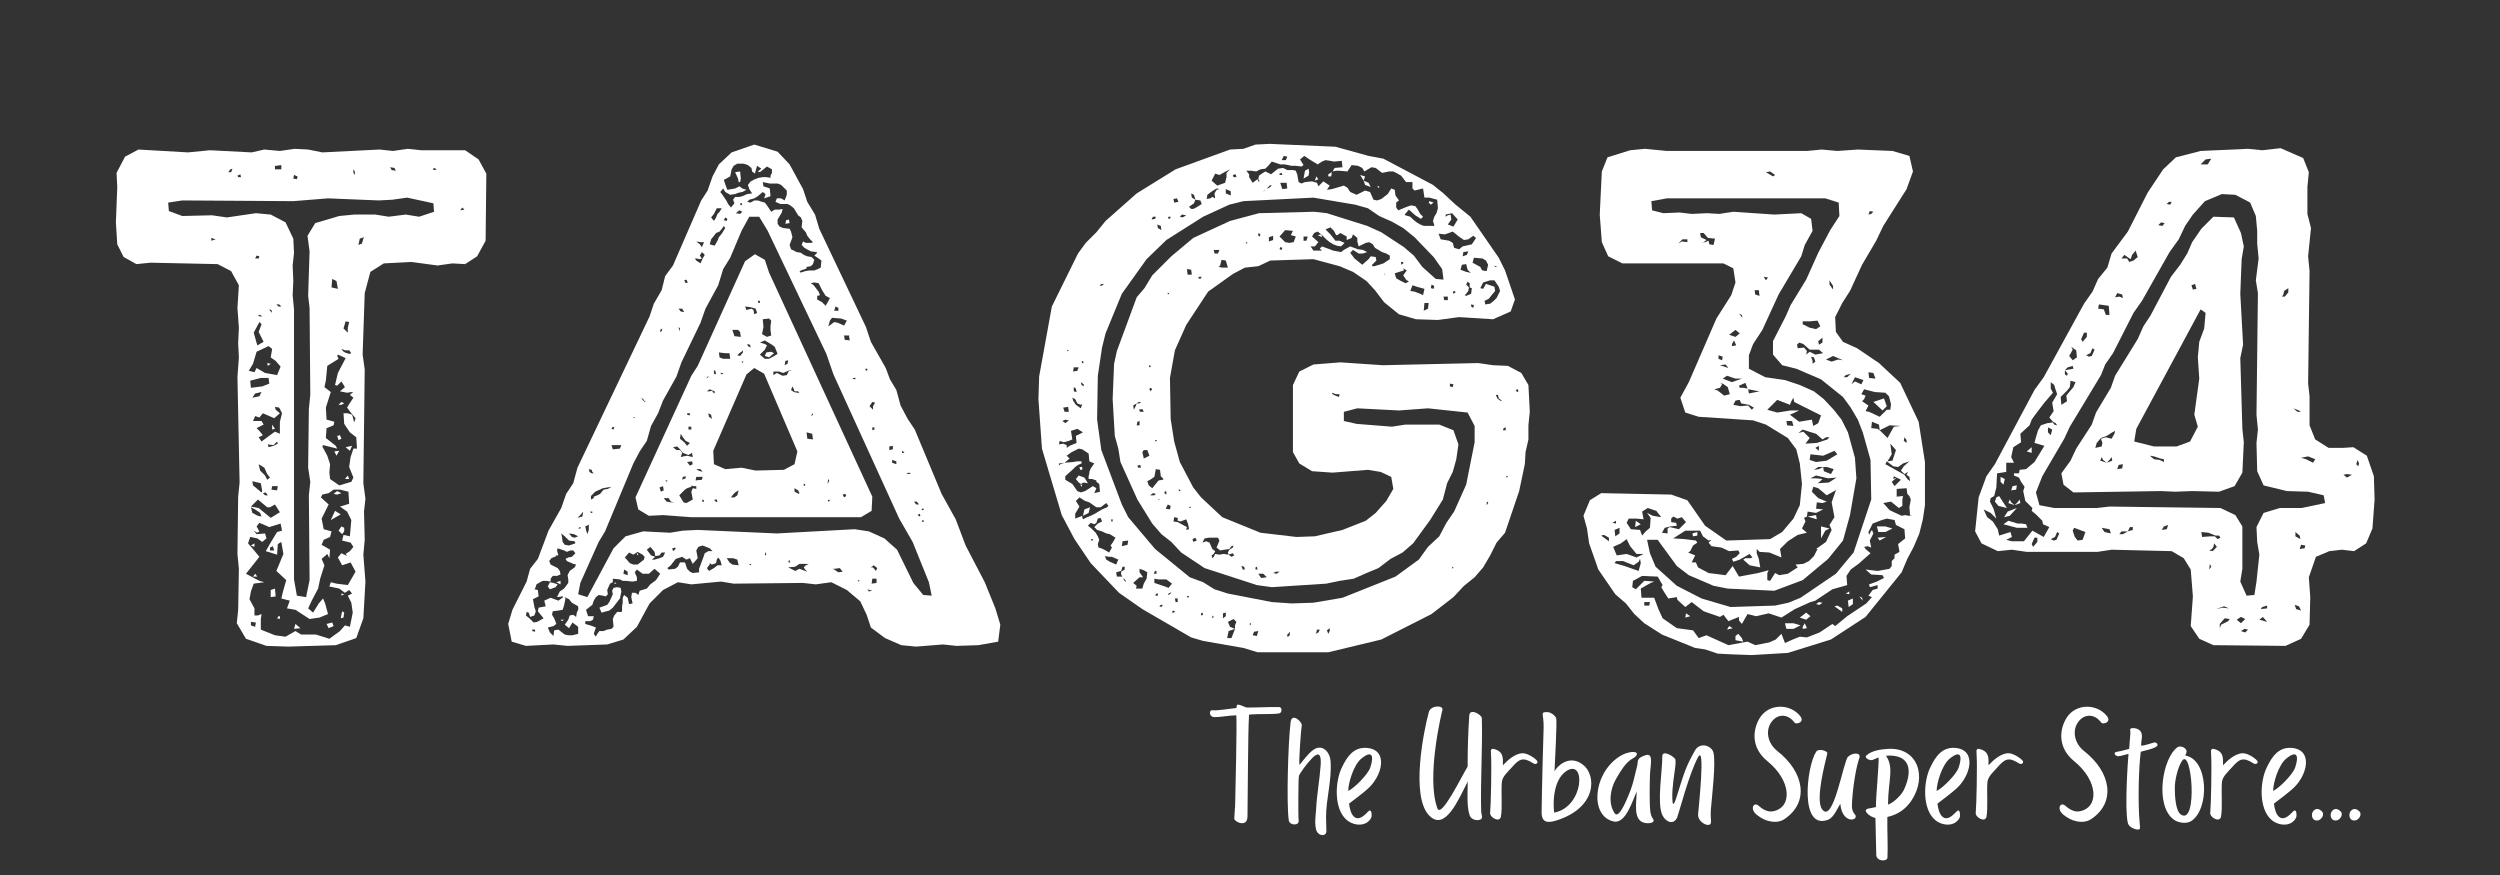
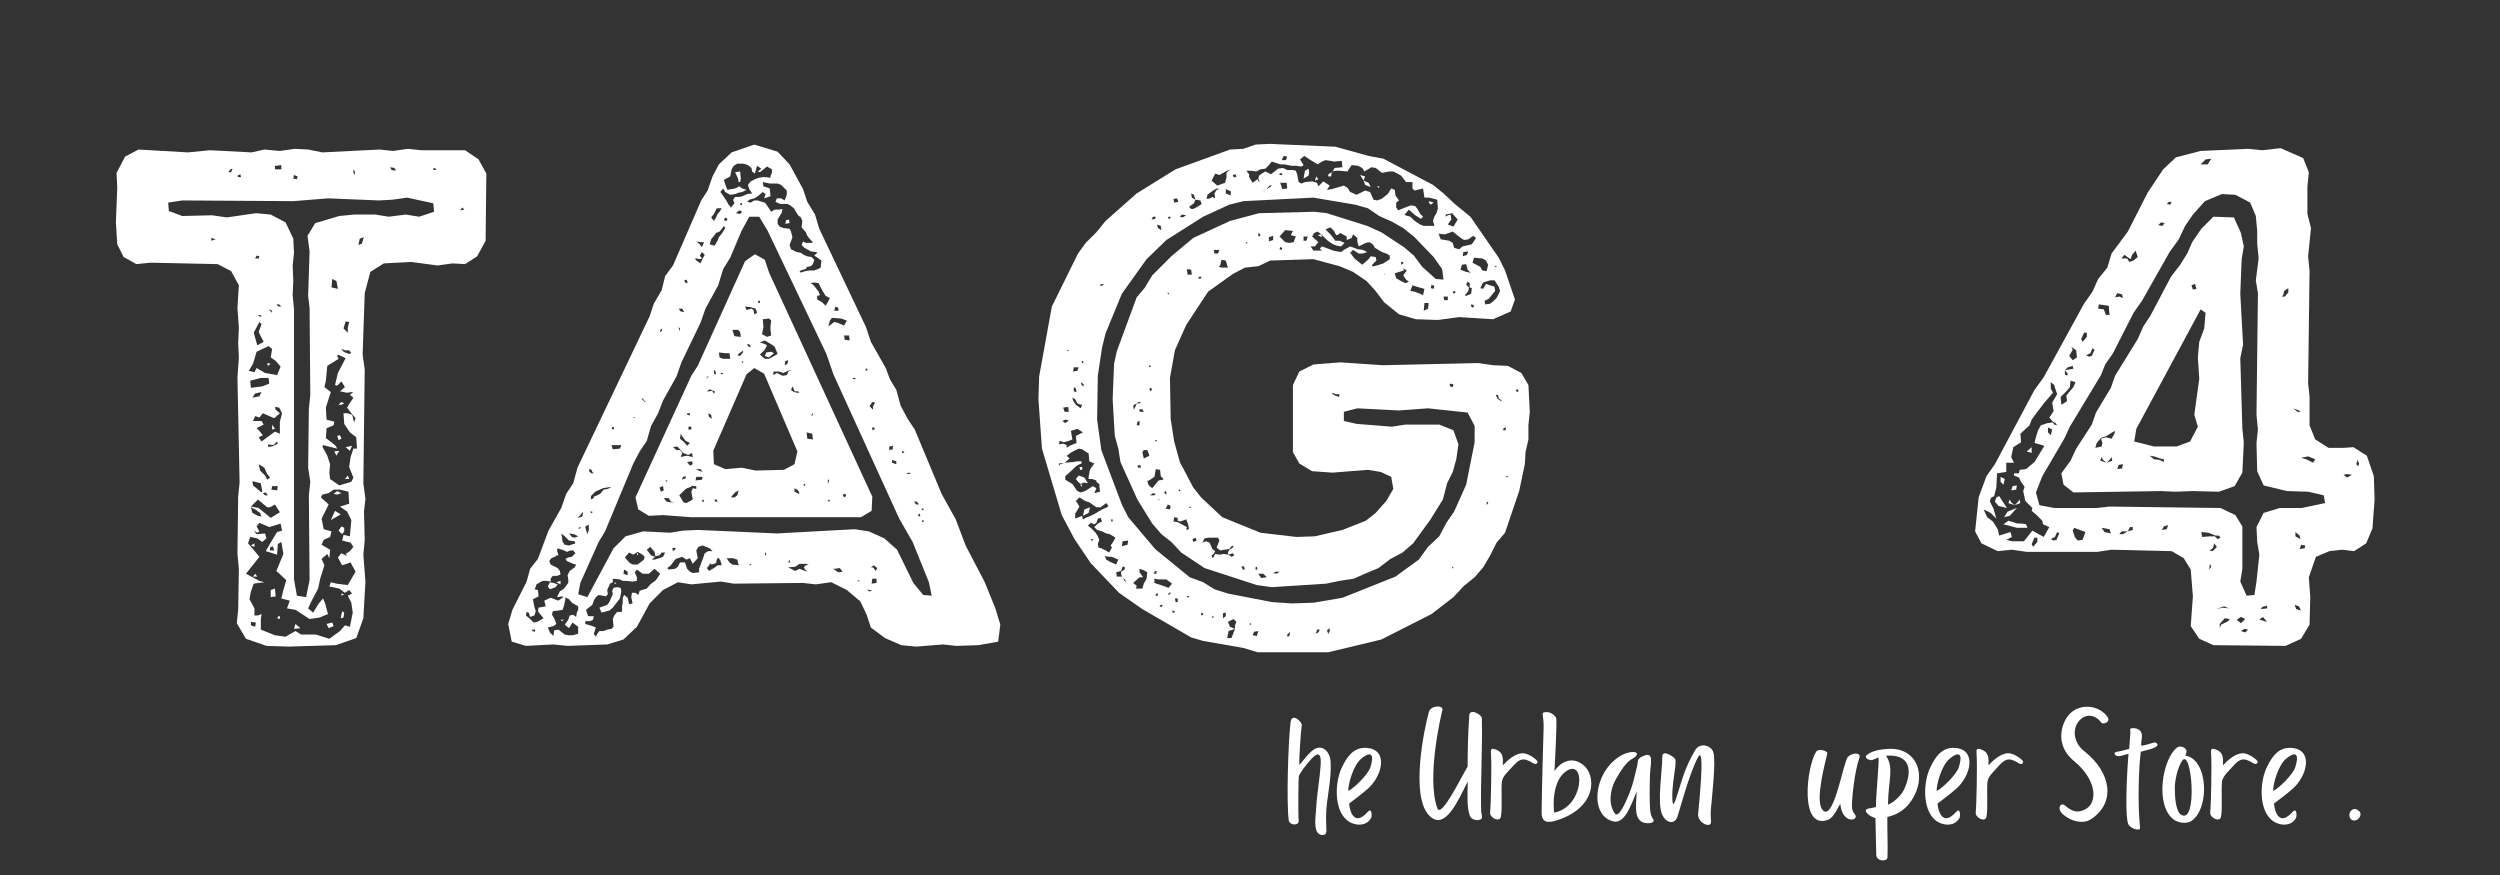
<svg xmlns="http://www.w3.org/2000/svg" width="200" zoomAndPan="magnify" viewBox="0 0 150 52.5" height="70" preserveAspectRatio="xMidYMid meet" version="1.0">
  <rect x="0" y="0" width="150" height="52.5" fill="#333333" stroke="none" />
  <defs>
    <g />
  </defs>
  <g fill="#ffffff" fill-opacity="1">
    <g transform="translate(6.231, 38.71)">
      <g>
        <path d="M 22.484 -29.145 L 21.676 -29.695 L 19.047 -29.695 L 18.242 -29.781 L 17.352 -29.652 L 16.543 -29.738 L 13.109 -29.566 L 12.258 -29.738 L 11.453 -29.781 L 10.562 -29.652 L 9.629 -29.738 L 8.867 -29.566 L 6.363 -29.695 L 5.047 -29.566 L 2.078 -29.738 L 1.273 -29.312 L 0.762 -28.336 L 0.805 -27.488 L 0.723 -25.367 L 0.805 -24.051 L 1.188 -23.289 L 1.953 -22.863 L 2.801 -22.949 L 6.828 -22.863 L 7.637 -22.441 L 8.102 -21.594 L 8.016 -20.234 L 8.102 -19.047 L 8.059 -18.113 L 8.102 -17.266 L 8.016 -16.078 L 8.145 -9.758 L 8.059 -8.91 L 8.016 -5.473 L 8.102 -4.582 L 8.059 -2.121 L 7.977 -1.316 L 8.527 -0.383 L 9.758 0.043 L 11.07 0.086 L 13.914 0 L 15.145 -0.426 L 15.57 -1.613 L 15.695 -3.816 L 15.57 -5.43 L 15.652 -6.32 L 15.609 -8.016 L 15.695 -8.781 L 15.57 -9.715 L 15.652 -16.543 L 15.527 -17.434 L 15.652 -21.125 L 15.992 -22.398 L 16.797 -22.906 L 18.453 -22.992 L 20.023 -22.781 L 20.914 -22.906 L 21.676 -22.863 L 22.398 -23.332 L 22.906 -24.266 L 22.949 -28.293 Z M 10.266 -28.762 L 10.352 -28.762 L 10.648 -28.805 L 10.648 -28.551 L 10.266 -28.551 Z M 17.434 -28.633 L 17.52 -28.465 L 17.266 -28.508 L 17.18 -28.676 Z M 19.852 -28.508 L 19.727 -28.551 L 19.812 -28.633 L 19.98 -28.551 Z M 7.594 -28.551 L 7.719 -28.59 L 7.637 -28.379 L 7.465 -28.379 Z M 14.973 -28.551 L 15.059 -28.422 L 15.059 -28.211 L 14.973 -28.336 Z M 8.188 -28.254 L 8.23 -28.082 L 8.059 -28.082 L 8.016 -28.168 Z M 11.41 -28.211 L 11.625 -28.125 L 11.582 -27.957 L 11.367 -27.996 Z M 18.918 -25.707 L 18.113 -25.836 L 17.094 -25.707 L 16.289 -25.836 L 15.016 -25.836 L 14.125 -25.75 L 12.684 -25.324 L 12.219 -24.562 L 12.344 -23.629 L 12.258 -20.957 L 12.344 -20.234 L 12.387 -15.016 L 12.301 -14.168 L 12.258 -10.648 L 12.387 -9.801 L 12.301 -8.992 L 12.344 -3.902 L 12.133 -2.883 L 11.582 -2.969 L 11.41 -3.945 L 11.41 -20.148 L 11.328 -21 L 11.367 -21.848 L 11.328 -22.781 L 11.41 -23.543 L 11.367 -24.391 L 10.902 -25.367 L 10.012 -25.836 L 9.121 -25.918 L 7.383 -25.664 L 6.492 -25.793 L 4.707 -25.75 L 3.902 -26.047 L 3.859 -26.555 L 4.707 -26.684 L 11.367 -26.641 L 13.449 -26.809 L 16.5 -26.684 L 17.309 -26.727 L 18.199 -26.852 L 19.77 -26.512 L 19.812 -26.004 Z M 21.379 -26.09 L 21.508 -26.258 L 21.633 -26.133 Z M 15.57 -24.391 L 15.484 -24.094 L 15.273 -24.012 L 15.355 -24.391 L 15.609 -24.477 Z M 6.449 -24.266 L 6.449 -24.434 L 6.703 -24.352 Z M 9.289 -23.203 L 9.078 -23.203 L 9.164 -23.375 L 9.332 -23.332 Z M 13.66 -21.465 L 13.703 -21.973 L 13.957 -21.848 L 14.043 -21.379 Z M 10.352 -20.445 L 10.52 -20.445 L 10.648 -20.32 L 10.477 -20.32 Z M 9.926 -20.148 L 10.055 -20.109 L 10.098 -19.938 L 9.969 -20.066 Z M 9.375 -19.812 L 9.504 -19.727 L 9.332 -19.727 L 9.246 -19.812 Z M 14.379 -19.004 L 14.508 -19.43 L 14.719 -19.387 L 14.637 -19.047 L 14.637 -18.75 Z M 9.332 -19.387 L 9.461 -19.258 L 9.289 -18.793 L 9.586 -18.199 L 9.207 -17.988 L 8.992 -18.75 Z M 9.164 -17.605 L 9.883 -17.945 L 10.098 -17.773 L 10.012 -17.266 L 10.309 -17.055 L 10.605 -16.715 L 10.395 -16.203 L 9.672 -16.332 L 9.164 -16.629 L 9.035 -16.375 L 8.695 -16.461 L 8.949 -16.883 Z M 14.465 -17.691 L 14.719 -17.691 L 14.848 -17.52 L 14.719 -17.477 L 14.465 -17.562 L 14.34 -17.648 L 14.254 -17.773 Z M 14.973 -11.793 L 14.805 -11.285 L 14.719 -10.691 L 14.973 -10.055 L 14.848 -9.801 L 14.125 -9.586 L 13.574 -9.969 L 13.531 -10.352 L 13.574 -10.859 L 13.406 -11.367 L 13.109 -11.922 L 13.152 -12.004 L 14 -11.793 L 13.914 -11.961 L 13.32 -12.43 L 13.363 -13.023 L 13.785 -13.191 L 13.828 -13.406 L 13.363 -13.531 L 13.32 -14.254 L 13.617 -15.188 L 13.234 -15.484 L 13.32 -15.867 L 13.406 -16.758 L 14.082 -17.18 L 14 -17.352 L 14.043 -17.434 L 14.508 -17.223 L 14.043 -16.332 L 13.871 -15.609 L 14 -15.57 L 14.254 -15.824 L 14.465 -15.484 L 14.168 -15.23 L 14.594 -15.145 L 14.848 -15.188 L 14.973 -15.145 L 14.848 -15.102 L 14.762 -15.016 L 14.973 -14.848 L 14.719 -14.465 L 14.594 -14.254 L 14.848 -13.914 L 15.102 -13.617 L 15.016 -13.363 L 14.934 -13.703 L 14.891 -13.828 L 14.637 -13.914 L 14.379 -13.914 L 14.422 -13.277 L 14.762 -12.77 L 15.145 -12.473 L 15.188 -11.793 Z M 10.012 -16.883 L 9.801 -16.926 L 9.84 -16.758 Z M 8.824 -15.441 L 8.781 -15.867 L 9.418 -16.035 L 9.883 -16.035 L 9.926 -15.695 L 9.504 -15.527 Z M 9.461 -15.188 L 9.332 -14.934 L 8.91 -14.848 L 9.078 -15.102 Z M 14.254 -14.594 L 14.082 -14.422 L 14.254 -14.422 L 14.422 -14.508 Z M 10.266 -12.812 L 9.969 -12.598 L 9.461 -12.219 L 9.289 -12.473 L 9.543 -12.598 L 9.332 -12.855 L 9.164 -13.023 L 9.586 -13.234 L 9.461 -13.449 L 8.949 -13.449 L 9.078 -13.746 L 9.332 -13.66 L 9.543 -13.914 L 9.84 -13.785 L 10.223 -13.617 L 10.562 -13.914 L 10.309 -14.125 L 10.266 -14.297 L 10.52 -14.254 L 10.691 -13.914 L 10.562 -13.406 L 10.562 -12.684 Z M 10.098 -12.938 L 10.266 -12.98 L 10.098 -13.234 Z M 14 -12.555 L 14.082 -12.301 L 14.254 -12.387 L 14.168 -12.598 Z M 10.18 -11.961 L 9.883 -11.879 L 9.84 -12.047 L 10.18 -12.004 L 10.395 -12.219 L 10.438 -12.09 Z M 14.762 -11.664 L 14.891 -11.961 L 14.508 -11.879 Z M 13.957 -11.367 L 14.125 -11.664 L 13.828 -11.625 Z M 9.969 -10.055 L 9.801 -9.926 L 9.672 -10.18 L 9.375 -10.477 L 9.289 -10.859 L 9.629 -10.648 L 9.801 -10.266 Z M 14.465 -9.969 L 14.719 -9.969 L 14.637 -10.18 Z M 9.418 -9.715 L 9.504 -9.246 L 9.461 -9.164 L 8.949 -9.586 L 8.91 -9.84 Z M 10.438 -9.543 L 10.395 -9.289 L 10.055 -9.332 L 10.098 -9.543 Z M 14.125 -3.395 L 14.465 -3.141 L 14.719 -3.309 L 14.891 -3.098 L 14.637 -2.969 L 14.848 -2.547 L 14.934 -1.953 L 14.762 -1.102 L 14.465 -1.188 L 14.168 -0.848 L 13.531 -0.383 L 12.727 -0.637 L 11.836 -0.637 L 11.496 -0.848 L 10.902 -0.508 L 10.266 -0.594 L 9.418 -0.934 L 9.418 -1.57 L 9.461 -1.867 L 9.246 -1.781 L 9.035 -1.781 L 9.035 -2.207 L 8.738 -2.758 L 8.824 -3.223 L 8.992 -3.691 L 9.629 -3.777 L 9.332 -3.859 L 8.527 -4.285 L 9.332 -5.301 L 8.91 -5.812 L 8.652 -6.109 L 8.781 -6.492 L 9.207 -6.406 L 9.504 -6.195 L 9.758 -6.406 L 9.672 -6.703 L 9.164 -6.66 L 8.992 -6.871 L 9.207 -6.746 L 9.332 -6.828 L 9.164 -7.125 L 9.332 -7.34 L 9.926 -7.086 L 10.605 -7.297 L 10.691 -6.871 L 10.395 -6.789 L 10.055 -6.234 L 9.715 -5.641 L 10.395 -5.43 L 10.438 -6.066 L 10.648 -6.195 L 10.773 -5.473 L 10.352 -4.453 L 10.945 -3.902 L 10.773 -3.309 L 10.648 -2.801 L 11.156 -2.672 L 10.988 -2.207 L 11.496 -2.121 L 12.344 -1.57 L 12.938 -1.656 L 13.449 -1.867 L 13.277 -2.504 L 13.152 -2.801 L 12.895 -2.504 L 12.555 -1.953 L 12.258 -2.207 L 12.473 -2.672 L 12.855 -3.395 L 12.98 -3.988 L 13.234 -4.793 L 13.066 -5.176 L 13.406 -5.473 L 13.531 -5.219 L 13.574 -5.727 L 13.066 -6.023 L 13.191 -6.32 L 13.574 -6.492 L 13.66 -6.828 L 13.191 -6.957 L 13.066 -7.594 L 13.488 -8.441 L 13.023 -8.867 L 13.109 -9.035 L 13.488 -9.121 L 13.785 -9.332 L 14.168 -9.332 L 14.676 -9.207 L 14.719 -8.484 L 14.168 -8.316 L 14.594 -8.016 L 14.848 -7.508 L 14.762 -6.531 L 14.379 -6.617 L 14.297 -6.277 L 14.805 -6.152 L 14.973 -5.898 L 14.762 -5.641 L 14.508 -5.473 L 14.594 -5.344 L 14.254 -5.516 L 14.043 -5.262 L 14.297 -4.793 L 14.805 -4.965 L 15.102 -4.41 L 14.637 -3.605 L 13.957 -3.691 L 13.617 -3.777 L 13.531 -3.52 Z M 14.254 -9.121 L 14 -9.246 L 13.785 -9.078 L 14 -9.035 Z M 9.84 -8.992 L 9.672 -8.992 L 9.543 -9.121 L 9.715 -9.164 Z M 9.289 -8.23 L 8.824 -8.316 L 9.246 -8.738 L 9.801 -8.273 L 9.969 -8.273 L 10.266 -8.441 L 10.562 -7.977 L 10.012 -7.637 Z M 9.461 -7.719 L 9.246 -7.762 L 8.91 -7.934 L 8.824 -8.273 L 9.078 -8.145 L 9.375 -7.934 Z M 13.871 -8.059 L 13.617 -7.508 L 14.211 -7.848 Z M 14.297 -6.66 L 14.422 -6.828 L 14.422 -7.043 L 14.254 -7.125 L 14.082 -6.871 Z M 9.035 -5.898 L 9.035 -6.109 L 8.824 -5.98 Z M 10.223 -5.684 L 9.969 -5.684 L 9.969 -5.855 L 10.137 -5.938 Z M 8.949 -4.113 L 9.207 -4.113 L 9.078 -4.285 Z M 10.012 -3.309 L 10.012 -2.883 L 10.309 -2.926 L 10.266 -3.395 Z M 14.254 -3.098 L 14.254 -2.969 L 14.422 -3.055 Z M 14.422 -1.953 L 14.297 -2.035 L 14.211 -1.613 L 14.379 -1.656 Z M 10.395 -1.613 L 10.562 -1.57 L 10.562 -1.738 L 10.477 -1.738 Z M 9.078 -1.102 L 8.824 -1.188 L 8.824 -1.398 L 9.121 -1.359 Z M 13.488 -1.02 L 13.785 -1.145 L 13.703 -1.359 L 13.363 -1.273 Z M 11.41 -0.977 L 11.793 -1.02 L 11.496 -1.273 Z M 11.41 -0.977 " />
      </g>
    </g>
  </g>
  <g fill="#ffffff" fill-opacity="1">
    <g transform="translate(29.941, 38.71)">
      <g>
        <path d="M 29.781 -2.207 L 29.145 -3.777 L 27.996 -5.98 L 27.402 -7.551 L 26.555 -9.078 L 24.945 -12.938 L 24.52 -13.574 L 24.094 -14.379 L 23.84 -15.312 L 23.457 -15.949 L 23.203 -16.629 L 22.312 -18.199 L 22.016 -19.09 L 19.215 -24.984 L 18.961 -25.836 L 18.496 -26.598 L 18.242 -27.363 L 17.434 -28.848 L 16.715 -29.609 L 15.312 -30.035 L 13.957 -29.566 L 13.191 -28.848 L 12.812 -28.125 L 12.516 -27.277 L 12.133 -26.684 L 10.438 -22.781 L 9.969 -22.145 L 9.758 -21.297 L 9.289 -20.488 L 9.035 -19.727 L 4.707 -10.648 L 4.453 -9.715 L 4.031 -9.078 L 3.734 -8.23 L 2.969 -6.871 L 2.332 -5.176 L 1.867 -4.582 L 1.656 -3.816 L 0.805 -2.121 L 0.551 -1.273 L 0.762 -0.211 L 1.613 0.043 L 3.266 -0.043 L 4.113 0.043 L 6.492 -0.043 L 7.465 -0.34 L 8.273 -1.102 L 9.035 -2.504 L 9.84 -3.309 L 10.734 -3.777 L 11.539 -3.648 L 13.32 -3.816 L 14.082 -3.691 L 18.242 -3.734 L 19.004 -3.648 L 19.938 -3.777 L 20.871 -3.309 L 21.676 -2.629 L 22.059 -1.824 L 22.312 -1.059 L 23.16 -0.426 L 24.137 0 L 25.027 0.086 L 26.641 -0.043 L 27.445 0.043 L 28.762 0 L 29.949 -0.211 L 30.078 -1.23 Z M 13.449 -27.402 L 13.574 -27.191 L 13.871 -27.023 L 14.168 -27.066 L 14.379 -27.148 L 14.594 -27.191 L 14.848 -27.32 L 14.594 -27.402 L 14.422 -27.531 L 14.168 -27.402 L 13.703 -27.32 L 13.617 -27.531 L 13.488 -27.914 L 13.871 -28.125 L 13.957 -28.551 L 14.082 -28.762 L 14.297 -28.891 L 14.676 -28.891 L 14.934 -28.805 L 15.145 -28.633 L 15.188 -28.422 L 15.355 -28.293 L 15.398 -28.465 L 15.484 -28.762 L 15.738 -28.59 L 15.527 -28.422 L 15.652 -28.379 L 16.078 -28.719 L 16.375 -28.551 L 16.375 -28.336 L 16.289 -28.168 L 16.289 -28.039 L 16.035 -28.082 L 15.824 -28.082 L 15.57 -28.039 L 15.355 -27.957 L 15.102 -27.828 L 14.934 -27.617 L 15.016 -27.363 L 15.188 -27.105 L 14.891 -27.066 L 14.594 -26.938 L 14.422 -26.895 L 14.168 -26.895 L 14.043 -26.727 L 14.125 -26.512 L 13.914 -26.258 L 13.746 -26.469 L 13.66 -26.641 L 13.406 -27.023 L 13.277 -27.191 Z M 14.168 -28.379 L 14.34 -27.996 L 14.379 -27.785 L 14.465 -27.785 L 14.508 -27.996 L 14.465 -28.422 Z M 16.926 -27.617 L 17.266 -27.277 L 17.266 -27.023 L 17.137 -26.684 L 16.926 -26.809 L 16.672 -26.809 L 16.586 -26.598 L 16.883 -26.469 L 17.309 -26.469 L 17.477 -26.387 L 17.691 -26.215 L 17.945 -25.793 L 18.113 -25.664 L 18.199 -25.453 L 18.156 -25.07 L 18.41 -24.773 L 18.496 -24.562 L 18.664 -24.352 L 18.836 -24.18 L 18.75 -24.137 L 18.41 -24.137 L 18.242 -24.223 L 18.156 -24.012 L 18.324 -23.84 L 18.707 -23.629 L 19.047 -23.586 L 19.09 -23.543 L 18.918 -23.375 L 19.176 -23.203 L 19.344 -23.078 L 19.301 -22.652 L 19.133 -22.566 L 18.918 -22.484 L 18.621 -22.484 L 18.367 -22.441 L 18.113 -22.355 L 18.027 -22.398 L 18.113 -22.484 L 18.367 -22.566 L 18.453 -22.609 L 18.453 -22.695 L 18.707 -22.738 L 18.836 -22.863 L 18.918 -23.121 L 18.75 -23.289 L 18.496 -23.332 L 18.285 -23.418 L 18.113 -23.543 L 17.859 -23.586 L 17.52 -23.754 L 17.434 -24.012 L 17.605 -24.477 L 17.52 -24.816 L 17.434 -24.984 L 17.055 -25.027 L 16.84 -25.113 L 16.715 -25.281 L 16.715 -25.539 L 16.969 -25.961 L 17.012 -26.172 L 16.797 -26.133 L 16.543 -26.133 L 16.332 -26.004 L 16.078 -26.387 L 15.949 -26.555 L 15.781 -26.598 L 15.527 -26.684 L 15.312 -26.684 L 15.102 -26.555 L 14.891 -26.598 L 15.016 -26.727 L 15.312 -26.809 L 15.527 -26.938 L 15.824 -27.191 L 15.992 -27.066 L 15.906 -26.809 L 16.289 -26.938 L 16.246 -27.402 L 15.867 -27.531 L 15.824 -27.785 L 16.246 -27.699 L 16.715 -27.699 Z M 14.551 -26.387 L 14.465 -26.43 L 14.508 -26.555 L 14.594 -26.469 Z M 12.895 -25.875 L 13.066 -26.215 L 13.363 -26.215 L 13.234 -26.004 L 13.109 -25.875 L 13.023 -25.664 L 12.895 -25.453 L 12.727 -25.664 Z M 14.594 -26.004 L 14.465 -25.875 L 14.211 -25.918 L 14.422 -26.09 Z M 25.453 -3.012 L 24.859 -3.734 L 23.883 -5.727 L 23.121 -6.406 L 22.188 -6.828 L 21.336 -6.957 L 16.672 -6.703 L 11.922 -6.914 L 11.031 -6.871 L 10.266 -6.746 L 8.652 -6.828 L 7.594 -6.531 L 6.871 -5.812 L 5.301 -2.883 L 4.75 -3.055 L 4.879 -3.734 L 5.98 -6.195 L 6.363 -6.828 L 8.059 -10.902 L 8.441 -11.625 L 8.867 -12.258 L 9.121 -13.152 L 9.543 -13.914 L 9.84 -14.676 L 10.648 -16.121 L 10.945 -16.969 L 12.09 -19.344 L 12.387 -20.191 L 13.152 -21.594 L 13.449 -22.566 L 13.871 -23.246 L 14.551 -24.859 L 15.016 -25.707 L 15.609 -25.707 L 16.121 -24.859 L 19.641 -17.477 L 20.066 -16.246 L 24.012 -7.594 L 24.816 -6.195 L 25.793 -3.777 L 25.961 -2.969 Z M 13.703 -25.578 L 13.66 -25.453 L 13.488 -25.496 L 13.574 -25.664 Z M 17.395 -25.539 L 17.223 -25.496 L 17.18 -25.281 L 17.434 -25.324 Z M 12.727 -24.352 L 12.895 -24.562 L 13.023 -24.73 L 13.234 -24.816 L 13.406 -25.027 L 13.488 -25.156 L 13.574 -25.027 L 13.363 -24.688 L 13.191 -24.477 L 13.109 -24.266 L 12.938 -23.969 L 12.641 -24.051 Z M 12.09 -24.18 L 12.301 -24.18 L 12.176 -23.883 L 12.047 -24.051 L 11.836 -24.223 Z M 11.836 -23.203 L 12.047 -23.16 L 12.176 -23.203 L 12.047 -23.375 L 12.176 -23.586 L 12.344 -23.418 L 12.219 -23.203 L 12.09 -22.906 L 11.836 -23.078 L 11.75 -23.203 Z M 15.949 -23.121 L 15.355 -23.457 L 14.762 -23.035 L 11.922 -16.758 L 11.539 -16.164 L 8.188 -8.867 L 8.355 -8.145 L 8.992 -7.762 L 9.84 -7.805 L 11.496 -7.68 L 21.719 -7.68 L 22.355 -8.059 L 22.398 -8.91 L 16.203 -22.355 Z M 11.242 -21.934 L 11.328 -21.762 L 11.199 -21.719 L 11.113 -21.891 Z M 19.598 -20.957 L 19.852 -20.828 L 19.77 -20.66 L 19.598 -20.363 L 19.387 -20.574 L 19.09 -20.742 L 19.09 -20.957 L 19.258 -21 L 19.176 -21.211 L 19.047 -21.379 L 18.879 -21.594 L 18.707 -21.719 L 18.918 -21.762 L 19.176 -21.719 L 19.387 -21.297 Z M 15.652 -20.66 L 15.652 -20.531 L 15.57 -20.531 L 15.527 -20.66 Z M 15.102 -20.277 L 15.398 -20.191 L 15.484 -19.938 L 15.312 -19.852 L 15.273 -20.109 L 15.145 -20.191 L 14.848 -20.109 L 14.762 -20.32 Z M 20.191 -20.32 L 20.363 -20.234 L 20.363 -20.066 L 20.109 -20.066 Z M 10.988 -20.191 L 11.113 -19.98 L 10.902 -20.023 L 10.773 -20.191 Z M 20.531 -19.598 L 20.871 -19.473 L 20.703 -19.176 L 20.32 -19.344 L 20.109 -19.387 L 19.77 -19.133 L 19.77 -19.176 L 19.852 -19.473 L 19.98 -19.641 Z M 16.332 -18.582 L 16.078 -18.496 L 15.781 -18.664 L 15.867 -19.09 L 15.824 -19.555 L 16.203 -19.598 L 16.332 -19.473 L 16.289 -19.133 L 16.289 -18.918 Z M 10.859 -19.004 L 10.816 -18.836 L 10.773 -19.09 Z M 9.672 -18.918 L 9.801 -19.004 L 9.758 -18.836 L 9.672 -18.793 Z M 14.34 -18.918 L 14.465 -18.793 L 14.508 -18.496 L 14.125 -18.539 L 14 -18.918 Z M 21.039 -18.285 L 20.742 -18.324 L 20.703 -18.582 L 21 -18.582 Z M 16.543 -17.902 L 16.715 -17.477 L 16.586 -17.395 L 16.203 -17.18 L 15.949 -17.18 L 15.652 -17.434 L 15.949 -17.73 L 16.078 -17.988 L 15.949 -18.07 L 15.652 -18.156 L 15.949 -18.285 L 16.375 -18.027 Z M 15.102 -17.859 L 14.934 -17.945 L 14.891 -18.07 L 15.059 -18.027 Z M 14.637 -17.691 L 14.637 -17.562 L 14.465 -17.352 L 14.297 -17.395 L 14.422 -17.52 L 14.551 -17.605 Z M 15.949 -17.352 L 16.203 -17.266 L 16.5 -17.52 L 16.332 -17.605 L 16.035 -17.562 Z M 13.574 -17.52 L 13.828 -17.52 L 13.871 -17.18 L 13.449 -17.18 L 13.234 -17.266 L 13.191 -17.562 Z M 17.18 -17.055 L 17.352 -17.094 L 17.309 -16.883 L 17.137 -16.797 Z M 14.676 -17.012 L 14.594 -16.926 L 14.551 -17.012 Z M 15.398 -10.477 L 14.551 -10.648 L 13.574 -10.562 L 12.895 -10.859 L 12.855 -11.664 L 14.848 -16.246 L 15.312 -16.629 L 15.906 -16.289 L 17.902 -11.625 L 17.73 -10.859 L 17.094 -10.52 Z M 22.102 -16.586 L 22.102 -16.5 L 22.016 -16.461 L 21.973 -16.586 Z M 12.895 -16.5 L 12.98 -16.461 L 13.023 -16.246 L 12.895 -16.289 Z M 17.055 -16.332 L 17.434 -16.5 L 17.605 -16.5 L 17.395 -16.461 L 17.266 -16.203 L 17.012 -16.164 L 16.672 -16.332 L 16.461 -16.203 L 16.461 -16.418 L 16.797 -16.418 Z M 13.449 -16.289 L 13.363 -16.246 L 13.277 -16.332 L 13.406 -16.332 Z M 12.555 -16.164 L 12.555 -16.078 L 12.43 -15.992 Z M 21.254 -16.035 L 21.422 -16.035 L 21.336 -15.949 L 21.211 -15.992 Z M 17.73 -15.23 L 17.945 -15.23 L 18.027 -15.145 L 17.902 -15.145 L 17.691 -15.188 L 17.52 -15.312 L 17.605 -15.527 L 17.691 -15.355 Z M 12.641 -15.23 L 12.473 -15.23 L 12.641 -15.355 L 12.938 -15.23 L 12.938 -15.102 L 12.812 -15.188 L 12.812 -15.273 Z M 8.652 -14.762 L 8.738 -14.637 L 8.824 -14.594 L 8.738 -14.594 L 8.613 -14.719 L 8.527 -14.848 Z M 22.398 -14.594 L 22.566 -14.551 L 22.441 -14.34 L 22.441 -14.125 L 22.23 -14.34 Z M 11.285 -13.914 L 11.453 -13.914 L 11.453 -13.785 L 11.285 -13.828 Z M 12.598 -13.703 L 12.555 -13.914 L 12.727 -13.828 L 12.77 -13.574 Z M 18.75 -13.828 L 18.836 -13.914 L 18.836 -13.828 L 18.75 -13.746 Z M 8.145 -13.66 L 8.188 -13.617 L 8.059 -13.66 L 8.016 -13.703 Z M 6.828 -13.109 L 6.914 -13.066 L 6.871 -12.938 L 6.746 -12.98 Z M 11.539 -13.109 L 11.539 -12.938 L 11.367 -12.938 L 11.367 -13.109 Z M 22.527 -13.066 L 22.527 -12.938 L 22.398 -12.895 L 22.398 -13.066 Z M 18.793 -12.684 L 18.836 -12.344 L 18.496 -12.387 L 18.453 -12.77 Z M 10.902 -12.684 L 11.031 -12.473 L 11.199 -12.258 L 11.453 -12.133 L 11.285 -11.961 L 11.113 -12.176 L 10.859 -12.387 Z M 7.34 -12.004 L 7.254 -11.793 L 6.828 -11.75 L 6.746 -12.004 Z M 23.418 -11.922 L 23.629 -11.961 L 23.629 -11.75 L 23.418 -11.707 Z M 10.438 -11.879 L 10.691 -11.922 L 10.859 -11.75 L 11.031 -11.539 L 11.367 -11.41 L 11.582 -11.539 L 11.625 -11.285 L 11.285 -11.367 L 11.07 -11.328 L 10.902 -11.285 L 10.988 -11.539 L 10.859 -11.707 L 10.648 -11.707 Z M 24.18 -11.664 L 24.309 -11.582 L 24.309 -11.539 L 24.18 -11.539 Z M 23.84 -11.031 L 23.84 -10.859 L 23.586 -10.945 L 23.586 -11.113 Z M 11.625 -10.859 L 11.453 -10.773 L 11.285 -10.988 L 11.582 -11.031 Z M 5.559 -10.52 L 5.598 -10.395 L 5.684 -10.309 L 5.559 -10.309 L 5.43 -10.395 L 5.387 -10.562 Z M 12.09 -10.562 L 12.219 -10.395 L 11.961 -10.477 L 11.836 -10.562 Z M 24.605 -10.352 L 24.73 -10.309 L 24.562 -10.266 L 24.434 -10.309 Z M 11.199 -10.137 L 11.199 -10.012 L 10.988 -9.926 L 11.031 -10.098 Z M 11.836 -10.098 L 12.219 -10.098 L 12.176 -9.926 L 11.793 -9.883 Z M 19.727 -9.84 L 19.77 -9.969 L 19.812 -9.883 L 19.727 -9.672 Z M 10.098 -9.883 L 10.098 -9.84 L 10.055 -9.801 L 9.969 -9.883 Z M 18.285 -9.672 L 18.367 -9.672 L 18.367 -9.586 L 18.285 -9.543 Z M 11.836 -9.375 L 11.625 -9.418 L 11.539 -9.207 L 11.625 -8.738 L 11.242 -8.527 L 11.07 -8.57 L 10.816 -8.992 L 11.156 -9.332 L 11.285 -9.418 L 11.539 -9.504 L 11.539 -9.586 L 11.625 -9.543 L 11.836 -9.543 Z M 9.715 -9.207 L 9.629 -9.461 L 9.84 -9.543 L 9.883 -9.289 Z M 6.234 -9.418 L 6.746 -9.504 L 6.531 -9.375 L 6.277 -9.332 L 6.066 -9.078 L 5.898 -8.992 L 5.684 -8.91 L 5.684 -8.824 L 5.516 -8.738 L 5.516 -8.949 L 5.77 -9.207 Z M 17.988 -9.078 L 17.73 -9.207 L 17.73 -9.418 L 17.945 -9.289 L 18.027 -9.121 Z M 14.297 -8.992 L 14.125 -8.867 L 13.914 -8.867 L 14.043 -9.035 L 14.168 -9.164 L 14.379 -9.289 Z M 20.785 -9.078 L 20.828 -8.949 L 20.703 -8.867 L 20.617 -9.035 Z M 10.309 -8.57 L 10.055 -8.613 L 9.883 -8.824 L 10.18 -8.824 L 10.309 -8.613 L 10.52 -8.57 Z M 12.301 -8.613 L 12.176 -8.613 L 12.219 -8.738 L 12.301 -8.695 Z M 12.938 -8.652 L 12.938 -8.738 L 13.066 -8.738 L 13.109 -8.57 Z M 19.812 -8.738 L 19.852 -8.652 L 19.77 -8.613 L 19.727 -8.695 Z M 25.07 -8.613 L 25.199 -8.441 L 25.027 -8.441 L 24.902 -8.613 Z M 25.367 -8.188 L 25.496 -8.188 L 25.453 -8.102 L 25.367 -8.102 Z M 4.879 -7.805 L 5.047 -8.016 L 5.004 -7.719 L 4.707 -7.637 Z M 5.598 -8.016 L 5.598 -7.934 L 5.516 -7.934 L 5.473 -8.016 Z M 25.281 -7.762 L 25.242 -7.719 L 25.113 -7.805 L 25.242 -7.891 Z M 25.41 -7.508 L 25.496 -7.465 L 25.453 -7.383 L 25.367 -7.422 Z M 5.43 -7.254 L 5.387 -7.211 L 5.387 -6.914 L 5.301 -6.66 L 5.219 -6.914 L 5.176 -7.125 Z M 4.922 -7.043 L 4.879 -7 L 4.75 -7 L 4.836 -7.086 Z M 3.945 -6.531 L 4.199 -6.277 L 4.539 -6.234 L 4.582 -6.109 L 4.199 -5.98 L 3.945 -6.023 L 3.816 -6.195 L 3.777 -6.492 L 3.734 -6.703 Z M 4.496 -6.66 L 4.75 -6.531 L 4.539 -6.449 L 4.371 -6.492 L 4.199 -6.703 Z M 12.258 -5.262 L 12.176 -5.047 L 12.004 -4.582 L 12.004 -4.371 L 11.625 -4.328 L 11.453 -4.41 L 11.285 -4.582 L 11.156 -4.965 L 10.859 -4.965 L 10.734 -4.707 L 10.562 -4.582 L 10.18 -4.539 L 10.098 -4.625 L 10.309 -4.793 L 10.438 -4.965 L 10.605 -5.176 L 10.988 -5.301 L 11.242 -5.133 L 11.453 -5.219 L 11.625 -4.879 L 11.922 -5.219 L 11.836 -5.684 L 11.961 -5.898 L 12.219 -5.98 L 12.641 -5.812 L 12.812 -5.641 L 12.555 -5.641 L 12.344 -5.516 Z M 9.84 -5.301 L 9.629 -5.219 L 9.332 -5.133 L 9.164 -5.133 L 9.375 -5.301 L 9.121 -5.387 L 8.867 -5.727 L 9.078 -5.898 L 9.332 -5.598 L 9.375 -5.344 L 9.629 -5.387 L 9.758 -5.559 L 9.969 -5.559 Z M 10.395 -5.812 L 10.562 -5.855 L 10.605 -5.77 L 10.438 -5.641 Z M 2.672 -1.613 L 2.289 -1.398 L 2.078 -1.359 L 1.824 -1.613 L 1.613 -1.781 L 1.656 -1.992 L 1.781 -1.953 L 1.867 -1.695 L 2.121 -1.781 L 2.207 -2.035 L 2.121 -2.289 L 2.035 -2.758 L 2.375 -2.926 L 2.332 -3.309 L 2.121 -3.352 L 2.164 -3.395 L 2.25 -3.648 L 2.461 -3.777 L 2.629 -3.859 L 2.844 -3.859 L 3.098 -3.816 L 3.098 -3.988 L 3.223 -4.156 L 3.48 -4.156 L 3.691 -4.242 L 3.648 -4.453 L 3.52 -4.625 L 3.098 -4.836 L 3.012 -5.047 L 3.141 -5.219 L 3.438 -5.344 L 3.395 -5.387 L 3.562 -5.387 L 3.48 -5.684 L 3.52 -5.812 L 3.902 -5.684 L 4.074 -5.598 L 4.285 -5.684 L 4.453 -5.684 L 4.582 -5.516 L 4.371 -5.301 L 4.156 -5.262 L 3.988 -5.176 L 4.074 -5.047 L 4.453 -4.879 L 4.625 -4.836 L 4.539 -4.668 L 4.242 -4.453 L 4.113 -4.199 L 4.156 -3.945 L 4.156 -3.734 L 3.902 -3.395 L 3.648 -3.223 L 3.48 -2.883 L 3.816 -2.926 L 3.859 -2.883 L 3.562 -2.672 L 3.098 -2.844 L 2.715 -2.672 L 2.801 -2.332 L 2.375 -2.25 L 2.332 -2.035 Z M 7.551 -5.262 L 7.805 -5.559 L 8.059 -5.43 L 8.316 -5.598 L 8.613 -5.43 L 8.738 -5.301 L 8.695 -5.133 L 8.316 -4.836 L 8.059 -4.836 L 7.848 -4.922 Z M 15.992 -5.387 L 15.949 -5.43 L 15.992 -5.598 L 16.035 -5.43 Z M 8.316 -5.559 L 8.273 -5.43 L 8.355 -5.387 Z M 13.109 -4.793 L 12.895 -4.625 L 12.598 -4.453 L 12.473 -4.625 L 12.641 -4.836 L 12.641 -4.922 L 12.77 -4.836 L 13.023 -4.922 L 13.066 -5.133 L 13.152 -5.262 L 13.277 -5.09 L 13.363 -4.793 Z M 14 -4.836 L 13.828 -4.965 L 13.66 -5.219 L 14.043 -5.219 L 14.297 -5.133 L 14.379 -4.793 Z M 17.352 -4.965 L 17.395 -5.09 L 17.434 -5.09 L 17.477 -4.965 Z M 15.102 -4.793 L 15.016 -4.836 L 15.059 -4.879 L 15.145 -4.836 Z M 18.367 -4.539 L 18.496 -4.41 L 18.367 -4.453 L 18.027 -4.582 L 17.773 -4.453 L 17.352 -4.668 L 17.773 -4.707 L 18.027 -4.879 L 18.41 -4.879 L 18.582 -4.836 L 18.41 -4.793 L 18.285 -4.668 Z M 22.609 -4.453 L 22.441 -4.668 L 22.312 -4.668 L 22.484 -4.793 L 22.695 -4.625 Z M 20.363 -4.371 L 20.109 -4.539 L 20.023 -4.582 L 20.148 -4.582 L 20.445 -4.625 L 20.617 -4.41 Z M 9.418 -3.902 L 9.078 -3.648 L 8.867 -3.395 L 8.441 -3.266 L 8.355 -3.012 L 8.188 -3.141 L 7.977 -3.141 L 7.934 -2.883 L 8.016 -2.504 L 7.805 -2.461 L 7.719 -2.844 L 7.508 -3.012 L 7.422 -2.844 L 7.422 -2.547 L 7.383 -2.332 L 7.383 -2.035 L 7.34 -1.992 L 7.086 -1.992 L 6.914 -1.781 L 6.828 -1.57 L 6.871 -1.102 L 6.746 -0.977 L 6.492 -0.934 L 6.277 -0.848 L 6.023 -0.848 L 5.898 -0.68 L 5.812 -0.508 L 5.684 -0.68 L 5.812 -1.059 L 5.598 -1.145 L 5.176 -1.273 L 5.176 -1.441 L 5.473 -1.441 L 5.641 -1.527 L 5.684 -1.738 L 5.344 -1.738 L 5.219 -2.121 L 5.598 -2.418 L 5.684 -2.672 L 5.812 -2.883 L 5.98 -3.012 L 6.234 -2.969 L 6.406 -2.926 L 6.531 -3.055 L 6.492 -3.309 L 6.66 -3.691 L 6.828 -3.777 L 6.828 -3.988 L 7.254 -3.945 L 7.422 -3.859 L 7.594 -3.859 L 8.016 -3.816 L 8.273 -3.859 L 8.273 -4.074 L 8.145 -4.371 L 8.273 -4.539 L 8.613 -4.285 L 8.992 -4.285 L 9.332 -4.582 L 9.672 -4.285 Z M 7.719 -4.41 L 7.719 -4.199 L 7.465 -4.285 L 7.508 -4.539 Z M 22.652 -3.734 L 22.355 -3.691 L 22.398 -3.988 L 22.652 -3.988 Z M 21.594 -3.816 L 21.508 -3.859 L 21.594 -3.902 L 21.633 -3.859 Z M 3.691 -3.859 L 3.438 -3.777 L 3.691 -3.648 Z M 3.395 -3.48 L 3.52 -3.648 L 3.266 -3.734 L 3.055 -3.777 L 2.926 -3.52 L 3.055 -3.352 Z M 6.957 -3.777 L 6.914 -3.691 L 7.043 -3.691 Z M 7.086 -3.48 L 6.871 -3.438 L 6.789 -3.266 L 6.828 -3.055 L 6.617 -2.586 L 6.492 -2.418 L 6.023 -2.25 L 6.152 -1.953 L 6.617 -2.078 L 6.828 -2.25 L 7.086 -2.586 L 7.254 -2.801 L 7.34 -3.223 L 7.297 -3.438 Z M 22.188 -3.223 L 22.102 -3.352 L 22.23 -3.309 L 22.398 -3.266 Z M 4.75 -2.121 L 4.668 -1.953 L 4.625 -1.695 L 4.453 -1.824 L 4.242 -1.781 L 4.156 -1.527 L 3.945 -1.23 L 4.199 -1.02 L 4.41 -1.359 L 4.75 -1.102 L 4.75 -0.68 L 4.41 -0.594 L 4.156 -0.594 L 3.945 -0.637 L 3.562 -0.934 L 3.309 -0.891 L 3.266 -0.551 L 3.055 -0.762 L 2.926 -1.059 L 3.266 -1.145 L 3.438 -1.273 L 3.395 -1.398 L 3.309 -1.613 L 3.18 -1.824 L 3.223 -2.035 L 3.562 -2.078 L 3.816 -2.121 L 3.902 -2.375 L 3.988 -2.801 L 3.945 -2.883 L 4.199 -2.758 L 4.371 -2.547 L 4.75 -2.332 Z M 3.777 -1.441 L 3.902 -1.527 L 3.691 -1.527 Z M 2.164 -0.805 L 1.992 -0.848 L 1.992 -0.934 L 2.164 -0.934 Z M 2.164 -0.805 " />
      </g>
    </g>
  </g>
  <g fill="#ffffff" fill-opacity="1">
    <g transform="translate(60.736, 38.71)">
      <g>
        <path d="M 30.969 -15.609 L 30.543 -16.332 L 29.738 -16.758 L 28.848 -16.797 L 27.957 -16.926 L 22.23 -16.797 L 19.684 -16.969 L 18.07 -16.84 L 17.223 -16.418 L 16.84 -15.609 L 16.84 -11.582 L 17.223 -10.902 L 17.988 -10.438 L 19.215 -10.352 L 21.336 -10.52 L 22.102 -10.395 L 22.738 -10.098 L 22.863 -9.375 L 22.441 -8.652 L 21.805 -7.934 L 21.211 -7.465 L 19.812 -6.914 L 18.156 -6.531 L 17.055 -6.492 L 14.891 -6.746 L 12.598 -7.68 L 11.328 -8.867 L 10.859 -9.461 L 10.055 -10.988 L 9.715 -12.219 L 9.504 -13.574 L 9.461 -16.035 L 9.758 -17.691 L 10.438 -19.215 L 11.75 -21.211 L 13.234 -22.27 L 13.957 -22.652 L 14.762 -22.738 L 15.484 -23.078 L 18.07 -23.16 L 19.641 -22.738 L 20.445 -22.398 L 21.254 -21.848 L 21.762 -21.297 L 22.312 -20.574 L 23.203 -19.852 L 24.223 -19.555 L 25.539 -19.512 L 26.809 -19.684 L 28.848 -19.555 L 29.906 -20.023 L 30.16 -20.742 L 29.566 -22.484 L 29.188 -23.246 L 27.488 -25.707 L 26.555 -26.469 L 25.875 -27.105 L 25.242 -27.617 L 22.27 -29.188 L 21.379 -29.355 L 19.387 -29.906 L 15.441 -30.078 L 14.594 -30.035 L 13.871 -29.781 L 13.066 -29.738 L 9.801 -28.551 L 7.465 -27.105 L 5.598 -25.453 L 5.047 -24.773 L 4.41 -24.137 L 3.945 -23.5 L 2.375 -20.32 L 1.613 -16.121 L 1.57 -14.762 L 1.781 -11.793 L 2.969 -7.805 L 3.734 -6.363 L 4.707 -4.922 L 6.406 -3.141 L 7.805 -2.164 L 10.734 -0.465 L 11.453 -0.254 L 13.871 0.168 L 14.719 0.426 L 18.961 0.426 L 22.145 -0.34 L 25.156 -1.867 L 26.469 -2.883 L 27.105 -3.562 L 27.742 -4.074 L 28.254 -4.668 L 28.676 -5.387 L 29.059 -6.152 L 29.566 -6.746 L 30.414 -9.246 L 30.754 -10.859 L 30.797 -11.582 L 30.969 -12.344 L 30.969 -13.191 L 31.051 -14 Z M 14.34 -28.465 L 14.637 -28.422 L 14.891 -28.551 L 15.188 -28.59 L 15.398 -28.805 L 15.57 -29.016 L 16.078 -28.848 L 16.332 -28.848 L 16.758 -28.762 L 17.012 -28.762 L 17.352 -28.719 L 17.477 -28.805 L 17.266 -29.145 L 17.52 -29.355 L 17.902 -29.102 L 18.324 -28.848 L 18.582 -29.016 L 18.793 -29.102 L 19.09 -29.059 L 19.301 -29.016 L 19.77 -29.059 L 19.812 -28.676 L 19.344 -28.633 L 19.215 -28.422 L 19.43 -28.465 L 19.641 -28.465 L 20.109 -28.422 L 20.363 -28.805 L 20.742 -28.762 L 21 -28.633 L 21.125 -28.422 L 21.551 -28.676 L 21.805 -28.633 L 22.188 -28.336 L 22.609 -28.422 L 22.863 -28.422 L 23.121 -28.293 L 23.332 -28.168 L 23.629 -27.785 L 24.012 -27.785 L 24.012 -27.402 L 24.137 -27.277 L 24.648 -27.402 L 24.73 -26.852 L 25.027 -26.852 L 25.496 -26.727 L 25.539 -26.215 L 25.453 -25.918 L 25.324 -25.707 L 25.242 -25.453 L 25.324 -25.199 L 25.281 -25.113 L 25.281 -25.156 L 24.688 -25.156 L 24.477 -25.242 L 24.266 -25.367 L 24.051 -25.539 L 23.883 -25.707 L 23.586 -25.793 L 23.543 -25.836 L 23.797 -26.133 L 24.18 -25.793 L 24.52 -25.578 L 24.648 -25.707 L 24.477 -25.875 L 24.309 -26.172 L 24.18 -26.344 L 23.926 -26.387 L 23.672 -26.301 L 23.16 -26.09 L 23.035 -26.258 L 23.035 -26.555 L 23.203 -26.684 L 22.992 -26.98 L 22.949 -27.32 L 22.738 -27.402 L 22.527 -27.066 L 22.145 -26.77 L 21.891 -26.684 L 21.676 -26.727 L 21.465 -27.191 L 21.168 -27.277 L 20.66 -27.023 L 20.277 -27.191 L 20.109 -27.445 L 19.895 -27.574 L 19.176 -27.363 L 18.879 -27.32 L 19.047 -27.574 L 18.664 -27.828 L 18.367 -27.531 L 18.285 -27.742 L 17.988 -27.828 L 17.562 -27.785 L 17.352 -27.699 L 17.18 -27.785 L 17.094 -28.254 L 17.012 -28.465 L 16.84 -28.508 L 16.5 -28.508 L 16.246 -28.633 L 15.949 -28.59 L 15.527 -28.254 L 15.188 -28.422 L 14.973 -28.293 L 14.805 -28.168 L 14.762 -27.957 L 14.848 -27.828 L 14.762 -27.828 L 14.719 -27.957 L 14.422 -27.742 L 14.211 -28.082 L 14.211 -28.254 L 14.043 -28.465 Z M 16.289 -29.355 L 16.5 -29.312 L 16.418 -29.102 L 16.164 -29.102 Z M 17.816 -28.379 L 17.773 -28.59 L 17.562 -28.465 L 17.477 -27.996 L 17.773 -28.168 Z M 12.176 -28.293 L 12.43 -28.211 L 12.812 -28.422 L 13.066 -28.551 L 12.855 -28.336 L 12.855 -28.082 L 12.77 -27.742 L 12.301 -27.574 L 11.961 -27.871 Z M 19.176 -28.379 L 18.961 -28.254 L 18.961 -28.125 L 19.133 -28.125 Z M 16.035 -28.211 L 16.035 -28.293 L 16.164 -28.336 L 16.203 -28.211 Z M 13.406 -28.254 L 13.449 -28.082 L 13.277 -28.082 L 13.234 -28.211 Z M 21.168 -28.125 L 20.871 -28.211 L 21.082 -27.871 Z M 18.242 -28.125 L 18.156 -27.871 L 18.367 -27.957 Z M 21.508 -27.488 L 21.379 -27.742 L 21.082 -27.871 L 21.168 -27.617 Z M 16.461 -27.742 L 16.5 -27.402 L 16.203 -27.363 L 16.078 -27.742 Z M 15.57 -27.617 L 15.484 -27.488 L 15.312 -27.402 L 15.273 -27.402 L 15.441 -27.574 Z M 22.016 -27.445 L 22.016 -27.531 L 21.891 -27.531 L 21.973 -27.445 Z M 11.707 -27.023 L 11.922 -27.191 L 12.258 -27.402 L 12.43 -27.363 L 12.258 -27.32 L 12.133 -27.105 L 12.176 -26.809 L 12.004 -26.895 L 11.879 -26.809 L 11.664 -26.77 Z M 13.109 -27.234 L 13.109 -26.98 L 12.812 -27.105 L 12.812 -27.363 Z M 15.23 -27.32 L 15.102 -27.234 L 15.059 -27.234 Z M 10.773 -26.852 L 10.734 -27.105 L 10.902 -27.023 L 10.988 -26.727 L 11.285 -26.684 L 11.367 -26.469 L 11.031 -26.258 L 10.859 -26.172 L 10.734 -26.172 L 10.605 -26.301 L 10.902 -26.512 L 10.988 -26.727 Z M 27.742 -12.176 L 27.234 -9.629 L 26.512 -8.016 L 26.047 -7.34 L 25.621 -6.531 L 24.945 -5.898 L 24.391 -5.133 L 22.992 -4.113 L 19.812 -2.844 L 18.07 -2.547 L 16.758 -2.504 L 15.57 -2.586 L 12.938 -3.098 L 12.133 -3.352 L 11.453 -3.777 L 10.648 -4.074 L 8.57 -5.77 L 6.957 -7.68 L 6.574 -8.441 L 5.344 -11.707 L 5.09 -13.531 L 5.133 -16.164 L 5.387 -17.859 L 5.598 -18.707 L 6.574 -21.082 L 8.059 -23.16 L 9.246 -24.309 L 11.453 -25.707 L 13.023 -26.43 L 13.871 -26.641 L 18.07 -26.852 L 20.574 -26.43 L 21.336 -26.215 L 22.016 -25.75 L 22.781 -25.41 L 23.457 -25.027 L 24.137 -24.477 L 25.281 -23.289 L 25.793 -22.566 L 25.875 -21.934 L 25.41 -21.973 L 24.605 -22.695 L 24.094 -23.375 L 23.5 -23.883 L 22.145 -24.773 L 21.297 -25.156 L 18.879 -25.918 L 18.113 -26.004 L 14.805 -25.918 L 13.066 -25.453 L 10.859 -24.434 L 9.543 -23.332 L 8.398 -22.188 L 7.934 -21.422 L 7.465 -20.871 L 6.277 -17.648 L 6.109 -16.883 L 6.023 -14.762 L 6.152 -12.555 L 6.363 -11.793 L 6.492 -10.988 L 7.508 -8.738 L 8.398 -7.297 L 8.949 -6.66 L 9.543 -6.195 L 10.137 -5.559 L 11.539 -4.625 L 14.676 -3.605 L 15.57 -3.48 L 18.836 -3.691 L 19.641 -3.859 L 20.488 -3.988 L 21.254 -4.328 L 21.973 -4.625 L 22.695 -5.176 L 23.418 -5.559 L 24.051 -6.109 L 25.07 -7.508 L 25.836 -8.738 L 26.09 -9.715 L 26.43 -10.395 L 26.641 -11.156 L 26.77 -12.047 L 26.469 -12.895 L 25.621 -13.234 L 23.586 -13.234 L 22.781 -13.109 L 20.66 -13.277 L 19.895 -13.449 L 19.895 -14 L 20.703 -14.211 L 23.203 -14.082 L 24.945 -14.211 L 27.32 -13.957 L 27.742 -13.152 Z M 9.883 -26.809 L 9.969 -26.598 L 9.715 -26.555 L 9.672 -26.77 Z M 25.281 -26.555 L 25.027 -26.641 L 24.984 -26.555 L 25.113 -26.43 Z M 26.004 -25.836 L 26.387 -25.918 L 26.727 -25.539 L 26.469 -25.113 L 26.133 -25.242 L 26.344 -25.539 L 26.301 -25.836 L 26.133 -25.793 L 26.004 -25.707 Z M 10.18 -25.836 L 10.438 -25.793 L 10.223 -25.664 L 10.055 -25.707 Z M 8.613 -25.707 L 8.57 -25.578 L 8.355 -25.539 L 8.441 -25.707 Z M 9.375 -25.707 L 9.504 -25.707 L 9.461 -25.578 L 9.332 -25.621 Z M 8.91 -25.156 L 8.949 -24.902 L 8.738 -25.027 L 8.695 -25.242 Z M 22.652 -23.16 L 22.27 -22.906 L 22.016 -22.824 L 21.719 -22.738 L 21.594 -22.738 L 21.594 -22.824 L 21.848 -23.078 L 21.805 -23.289 L 21.508 -23.332 L 21.379 -23.16 L 21 -22.824 L 20.531 -23.203 L 20.277 -23.543 L 20.445 -23.715 L 20.785 -23.5 L 21.039 -23.5 L 21.297 -23.586 L 21.039 -23.715 L 20.742 -23.754 L 20.277 -23.926 L 19.895 -23.715 L 19.727 -23.586 L 19.258 -23.672 L 19.047 -23.754 L 18.582 -23.926 L 18.453 -23.797 L 18.582 -23.672 L 18.07 -23.672 L 17.902 -23.926 L 18.156 -23.926 L 18.367 -24.18 L 17.988 -24.52 L 18.113 -24.73 L 18.324 -24.816 L 18.539 -24.648 L 18.836 -24.352 L 19.047 -24.18 L 19.258 -24.051 L 19.473 -23.969 L 19.727 -23.926 L 19.938 -24.137 L 19.641 -24.266 L 19.387 -24.266 L 19.09 -24.648 L 18.793 -24.945 L 19.09 -25.07 L 19.301 -24.859 L 19.43 -24.605 L 19.512 -24.605 L 19.684 -24.73 L 20.066 -24.52 L 20.066 -24.309 L 20.363 -24.434 L 20.445 -24.648 L 20.703 -24.434 L 20.703 -24.223 L 20.785 -23.926 L 21.211 -24.137 L 21.422 -24.18 L 21.633 -24.051 L 21.762 -23.84 L 22.188 -23.586 L 22.441 -23.5 L 22.652 -23.375 Z M 16.883 -24.18 L 16.629 -24.137 L 16.375 -24.18 L 16.035 -24.52 L 16.375 -24.902 L 16.84 -24.859 L 16.715 -24.605 L 17.012 -24.52 Z M 25.961 -24.648 L 26.43 -24.816 L 26.852 -24.477 L 27.105 -24.309 L 27.363 -24.352 L 27.66 -24.562 L 27.828 -24.434 L 27.574 -24.051 L 27.023 -23.926 L 26.809 -23.754 L 26.512 -23.84 L 26.43 -24.137 L 26.215 -24.266 L 25.707 -24.352 L 25.578 -24.688 Z M 14.848 -24.52 L 14.762 -24.562 L 14.762 -24.73 L 14.891 -24.648 Z M 18.582 -24.477 L 18.539 -24.648 L 18.324 -24.605 Z M 15.652 -24.309 L 15.398 -24.223 L 15.398 -24.477 L 15.652 -24.562 Z M 17.648 -24.266 L 17.477 -24.266 L 17.477 -24.52 L 17.73 -24.52 Z M 14.043 -24.094 L 14 -24.137 L 14.043 -24.18 L 14.125 -24.137 Z M 16.164 -23.715 L 16.035 -23.754 L 16.078 -23.883 L 16.203 -23.84 Z M 12.09 -23.715 L 12.43 -23.715 L 12.344 -23.5 L 12.133 -23.5 Z M 27.023 -23.332 L 27.066 -23.586 L 27.363 -23.629 L 27.277 -23.418 Z M 28.422 -23.078 L 28.551 -22.824 L 28.465 -22.441 L 28.211 -22.484 L 28.168 -22.527 L 28.082 -22.695 L 27.617 -22.949 L 27.699 -23.246 L 28.211 -23.203 Z M 12.598 -22.652 L 12.387 -22.695 L 12.473 -22.781 L 12.555 -23.121 L 12.812 -23.078 L 12.938 -22.652 Z M 23.332 -22.824 L 23.332 -22.992 L 23.457 -22.992 L 23.457 -22.906 Z M 27.234 -22.863 L 27.32 -22.527 L 27.531 -22.312 L 27.445 -22.355 L 27.234 -22.398 L 26.895 -22.527 L 26.98 -22.824 Z M 29.102 -22.695 L 28.973 -22.695 L 28.93 -22.781 Z M 23.586 -21.719 L 23.246 -21.891 L 23.035 -22.016 L 22.949 -22.312 L 23.5 -22.484 L 23.457 -22.609 L 23.672 -22.484 L 23.543 -22.312 L 23.457 -22.188 L 23.629 -21.934 L 23.797 -21.805 Z M 10.52 -22.23 L 10.477 -22.566 L 10.734 -22.527 L 10.773 -22.23 Z M 22.312 -22.27 L 22.312 -22.312 L 22.398 -22.188 Z M 11.285 -21.973 L 11.156 -22.016 L 11.199 -22.102 L 11.367 -22.102 Z M 28.93 -21.891 L 29.188 -21.508 L 29.27 -21.254 L 29.059 -20.828 L 28.891 -20.66 L 28.676 -20.488 L 28.379 -20.445 L 28.336 -20.66 L 28.59 -20.785 L 28.762 -21 L 28.973 -21.254 L 28.93 -21.508 L 28.422 -21.676 L 28.254 -21.379 L 28.082 -21.422 L 28.254 -21.762 L 28.676 -21.891 Z M 27.148 -21 L 27.234 -21.082 L 27.363 -21.254 L 27.402 -21.465 L 27.234 -21.633 L 27.32 -21.805 L 27.445 -21.719 L 27.445 -21.465 L 27.574 -21.422 L 27.531 -21.082 L 27.234 -20.957 Z M 5.344 -21.676 L 5.516 -21.633 L 5.301 -21.551 L 5.262 -21.594 Z M 25.281 -21.379 L 25.113 -21.422 L 25.156 -21.633 L 25.324 -21.551 Z M 24.477 -21.082 L 24.137 -21.211 L 23.883 -21.254 L 24.012 -21.594 L 24.266 -21.508 L 24.73 -21.379 L 24.648 -21 Z M 26.469 -21.082 L 26.43 -21.211 L 26.555 -21.254 L 26.598 -21.168 Z M 9.332 -21.039 L 9.332 -21.168 L 9.418 -21.082 Z M 26.133 -20.703 L 25.918 -20.703 L 25.875 -20.914 L 26.133 -20.914 Z M 24.945 -20.191 L 24.688 -20.066 L 24.73 -20.531 L 24.984 -20.531 Z M 27.66 -20.234 L 27.531 -20.32 L 27.531 -20.445 L 27.699 -20.406 Z M 3.352 -17.691 L 3.395 -17.648 L 3.309 -17.648 L 3.266 -17.73 Z M 4.242 -17.055 L 4.285 -16.926 L 4.199 -16.926 L 4.156 -17.012 Z M 8.273 -16.672 L 8.188 -16.715 L 8.23 -16.797 L 8.316 -16.758 Z M 3.691 -16.672 L 3.988 -16.672 L 3.902 -16.461 L 3.648 -16.418 Z M 4.285 -15.652 L 4.285 -15.527 L 4.156 -15.609 L 4.113 -15.781 Z M 26.258 -15.695 L 26.469 -15.652 L 26.43 -15.484 L 26.258 -15.527 Z M 3.859 -15.188 L 3.691 -15.23 L 3.691 -15.484 L 3.816 -15.398 Z M 8.398 -15.355 L 8.273 -15.23 L 8.23 -15.398 L 8.316 -15.441 Z M 30.289 -15.188 L 30.203 -15.312 L 30.332 -15.355 L 30.375 -15.23 Z M 19.598 -14.891 L 19.387 -14.973 L 19.215 -15.059 L 19.176 -15.145 L 19.43 -15.059 L 19.641 -15.059 Z M 29.27 -14.676 L 29.102 -14.805 L 29.016 -15.016 L 29.145 -15.016 L 29.188 -14.805 L 29.312 -14.719 L 29.398 -14.637 Z M 3.777 -14.762 L 3.902 -14.508 L 4.113 -14.422 L 4.199 -14.465 L 4.113 -14.211 L 3.816 -14.422 L 3.648 -14.676 L 3.605 -14.848 Z M 7.422 -14.379 L 7.297 -14.125 L 7.254 -14.379 L 7.465 -14.508 L 7.594 -14.594 L 7.719 -14.594 L 7.637 -14.508 L 7.465 -14.508 Z M 3.352 -14.297 L 3.395 -14 L 3.141 -14 L 3.055 -14.254 Z M 7.68 -14 L 7.594 -14.125 L 7.805 -14.168 L 7.891 -14 Z M 3.18 -13.531 L 3.395 -13.488 L 3.18 -13.32 L 3.012 -13.449 Z M 7.508 -13.406 L 7.637 -13.449 L 7.637 -13.191 L 7.465 -13.191 Z M 29.441 -12.895 L 29.484 -13.023 L 29.609 -13.066 L 29.609 -12.895 Z M 2.844 -12.258 L 3.098 -12.176 L 3.395 -12.258 L 3.605 -12.344 L 3.52 -12.855 L 3.902 -12.98 L 4.242 -12.77 L 3.816 -12.555 L 3.859 -12.133 L 3.438 -11.961 L 3.266 -11.836 L 3.266 -12.004 L 3.055 -12.09 L 2.801 -12.047 Z M 8.57 -12.258 L 8.57 -12.301 L 8.695 -12.301 L 8.613 -12.219 Z M 3.605 -9.672 L 3.18 -9.926 L 3.18 -10.137 L 3.605 -10.52 L 3.777 -10.691 L 3.945 -10.816 L 4.156 -10.902 L 4.156 -11.031 L 3.902 -11.031 L 3.648 -10.988 L 3.141 -10.945 L 2.883 -10.859 L 2.801 -10.773 L 2.801 -10.902 L 3.141 -10.945 L 3.438 -11.199 L 3.266 -11.367 L 3.562 -11.582 L 3.988 -11.793 L 4.199 -11.75 L 4.582 -11.496 L 4.625 -11.031 L 4.922 -10.902 L 4.707 -10.605 L 4.625 -10.395 L 4.625 -10.309 L 4.582 -10.137 L 4.582 -9.969 L 4.793 -9.969 L 5.047 -9.883 L 5.047 -9.801 L 5.219 -9.672 L 5.262 -9.207 L 4.922 -9.121 L 5.047 -9.418 L 4.836 -9.543 L 4.371 -9.246 L 4.113 -9.164 L 3.902 -9.246 Z M 7.891 -11.707 L 8.102 -11.707 L 8.23 -11.367 L 7.891 -11.199 L 7.805 -11.582 Z M 7.68 -10.816 L 7.719 -10.648 L 7.551 -10.648 L 7.508 -10.773 Z M 4.199 -10.52 L 4.199 -10.691 L 4.031 -10.691 L 4.074 -10.52 Z M 8.781 -9.883 L 8.398 -9.418 L 8.188 -9.586 L 8.102 -9.84 L 8.273 -9.926 L 8.527 -10.098 L 8.613 -10.562 L 8.867 -10.52 L 8.91 -10.137 L 9.078 -9.969 L 9.035 -9.926 Z M 4.113 -9.672 L 4.285 -9.758 L 4.539 -9.715 L 4.328 -10.055 L 3.988 -10.18 L 3.816 -9.969 L 3.988 -9.758 Z M 29.738 -10.098 L 29.609 -10.055 L 29.652 -10.137 L 29.738 -10.137 Z M 4.156 -9.504 L 4.199 -9.629 L 4.074 -9.629 Z M 10.055 -9.332 L 10.098 -9.246 L 10.012 -9.246 L 9.969 -9.332 Z M 9.164 -9.246 L 9.246 -9.207 L 9.246 -9.035 L 9.121 -9.121 Z M 8.613 -9.078 L 8.527 -8.992 L 8.273 -8.992 L 8.441 -9.121 Z M 4.242 -7.551 L 4.199 -7.68 L 4.199 -7.762 L 3.777 -7.594 L 3.777 -7.891 L 4.031 -8.316 L 3.816 -8.652 L 4.031 -8.867 L 4.371 -8.652 L 4.625 -8.57 L 5.047 -8.273 L 5.301 -8.273 L 5.641 -8.527 L 5.77 -8.355 L 5.684 -8.273 L 5.387 -8.145 L 4.965 -7.891 L 4.707 -7.762 L 4.496 -7.68 Z M 8.867 -8.738 L 8.781 -8.695 L 8.738 -8.738 Z M 28.551 -8.527 L 28.465 -8.398 L 28.465 -8.57 L 28.551 -8.613 Z M 9.504 -8.355 L 9.461 -8.145 L 9.207 -8.188 L 9.332 -8.441 Z M 10.691 -8.316 L 10.734 -8.273 L 10.648 -8.23 L 10.605 -8.273 Z M 4.242 -7.762 L 4.582 -7.934 L 4.668 -8.273 L 4.328 -8.145 Z M 9.715 -7.68 L 9.926 -7.637 L 9.926 -7.465 L 10.098 -7.422 L 10.438 -7.551 L 10.52 -7.34 L 10.562 -7.211 L 10.605 -6.957 L 10.438 -6.914 L 10.477 -7.086 L 9.926 -7.383 L 9.672 -7.422 Z M 5.176 -5.855 L 5.133 -6.066 L 5.219 -6.32 L 5.133 -6.531 L 5.004 -6.746 L 4.75 -7 L 4.539 -7.168 L 4.707 -7.34 L 4.922 -7.254 L 5.047 -7.34 L 5.133 -7.594 L 5.301 -7.637 L 5.387 -7.422 L 5.133 -7.297 L 4.922 -7.086 L 5.09 -6.914 L 5.387 -6.828 L 5.641 -6.703 L 5.855 -6.66 L 6.195 -6.449 L 6.023 -6.152 L 5.898 -5.98 L 5.98 -5.855 L 5.812 -5.559 L 5.598 -5.684 L 5.344 -5.812 Z M 5.938 -7.422 L 5.938 -7.551 L 6.023 -7.551 L 6.023 -7.422 Z M 10.988 -6.449 L 11.07 -6.277 L 10.859 -6.195 L 10.816 -6.363 Z M 11.539 -6.406 L 11.793 -6.449 L 12.344 -6.449 L 12.43 -6.277 L 12.258 -5.855 L 12.473 -5.684 L 12.727 -5.727 L 13.023 -5.77 L 13.152 -5.938 L 13.277 -5.98 L 13.234 -5.855 L 13.023 -5.727 L 12.938 -5.559 L 12.98 -5.43 L 13.234 -5.516 L 13.32 -5.387 L 13.152 -5.301 L 12.98 -5.43 L 12.684 -5.473 L 12.43 -5.43 L 12.176 -5.473 L 12.09 -5.301 L 12.004 -5.219 L 11.961 -5.387 L 12.09 -5.473 L 12.176 -5.641 L 12.004 -5.77 L 11.836 -6.152 L 11.625 -6.234 L 11.41 -6.152 Z M 4.836 -6.277 L 4.75 -6.277 L 4.707 -6.363 L 4.836 -6.363 Z M 6.914 -6.023 L 6.574 -5.938 L 6.617 -6.234 L 6.957 -6.277 Z M 5.641 -5.133 L 5.559 -5.344 L 5.812 -5.301 L 5.98 -5.301 L 6.363 -5.133 L 6.234 -4.836 L 5.855 -5.004 Z M 13.914 -4.707 L 13.957 -4.539 L 13.828 -4.539 L 13.746 -4.75 Z M 6.277 -4.113 L 6.234 -4.371 L 6.531 -4.453 L 6.617 -4.707 L 6.746 -4.707 L 6.746 -4.539 L 6.531 -4.41 L 6.531 -4.242 L 6.617 -4.074 L 6.574 -4.113 Z M 14.594 -4.668 L 14.676 -4.707 L 14.719 -4.539 L 14.594 -4.539 Z M 26.43 -4.582 L 26.387 -4.668 L 26.387 -4.707 L 26.469 -4.668 Z M 8.059 -3.988 L 7.891 -3.691 L 7.805 -3.395 L 7.422 -3.395 L 7.465 -3.562 L 7.254 -3.734 L 7.637 -4.074 L 7.848 -4.074 L 7.637 -4.371 L 7.637 -4.582 L 7.891 -4.496 L 8.102 -4.371 Z M 8.484 -4.285 L 8.57 -4.453 L 8.652 -4.453 L 8.652 -4.285 Z M 15.824 -4.41 L 16.035 -4.41 L 15.867 -4.285 L 15.652 -4.328 Z M 15.059 -4.285 L 15.273 -4.074 L 14.934 -4.031 L 14.762 -4.285 Z M 6.703 -3.902 L 6.66 -4.031 L 6.789 -3.902 L 6.828 -3.777 Z M 8.527 -3.734 L 8.527 -3.988 L 8.781 -3.945 L 9.246 -3.945 L 9.586 -3.691 L 9.375 -3.438 L 9.164 -3.52 Z M 9.461 -3.055 L 9.332 -3.012 L 9.375 -3.098 L 9.543 -3.18 Z M 8.738 -2.969 L 8.57 -2.969 L 8.652 -3.098 L 8.738 -3.098 Z M 10.562 -2.844 L 10.477 -2.883 L 10.52 -2.969 L 10.605 -2.926 Z M 9.926 -2.586 L 9.801 -2.586 L 9.758 -2.801 L 9.926 -2.801 Z M 8.949 -2.289 L 8.824 -2.332 L 8.91 -2.418 L 9.035 -2.418 Z M 9.715 -1.953 L 9.586 -1.953 L 9.629 -2.078 L 9.758 -2.035 Z M 11.328 -1.781 L 11.328 -1.91 L 11.41 -1.953 L 11.453 -1.824 Z M 12.812 -1.738 L 12.641 -1.613 L 12.641 -1.91 L 12.812 -1.953 Z M 11.961 -1.656 L 12.047 -1.781 L 12.09 -1.656 Z M 13.363 -1.188 L 13.363 -0.977 L 13.234 -0.637 L 13.152 -0.426 L 12.895 -0.426 L 12.98 -0.848 L 13.363 -0.977 L 13.066 -1.102 L 12.938 -1.398 L 13.277 -1.57 L 13.449 -1.398 Z M 14.254 -1.188 L 14.254 -1.316 L 14.297 -1.316 L 14.34 -1.273 Z M 19.047 -0.848 L 18.961 -0.68 L 18.879 -0.891 L 19.047 -1.02 Z M 18.367 -0.762 L 18.199 -0.68 L 18.242 -0.762 L 18.285 -0.934 L 18.453 -0.934 Z M 14.676 -0.551 L 14.422 -0.594 L 14.508 -0.805 L 14.762 -0.848 Z M 16.629 -0.551 L 16.5 -0.508 L 16.5 -0.637 L 16.672 -0.805 Z M 16.629 -0.551 " />
      </g>
    </g>
  </g>
  <g fill="#ffffff" fill-opacity="1">
    <g transform="translate(93.227, 38.71)">
      <g>
-         <path d="M 21.891 -13.406 L 20.785 -15.738 L 19.512 -16.926 L 18.199 -17.816 L 17.352 -18.199 L 16.926 -18.793 L 16.883 -19.684 L 17.309 -20.531 L 17.773 -21.254 L 18.496 -22.824 L 19.344 -24.266 L 19.77 -25.156 L 21.168 -27.363 L 21.551 -28.422 L 21.336 -29.355 L 20.32 -29.652 L 18.242 -29.738 L 17.012 -29.652 L 16.078 -29.738 L 15.188 -29.652 L 6.789 -29.652 L 5.473 -29.781 L 4.582 -29.695 L 3.223 -29.27 L 2.883 -28.422 L 2.758 -25.836 L 2.883 -24.18 L 3.266 -23.332 L 4.113 -22.906 L 10.18 -22.906 L 10.773 -22.609 L 10.902 -21.762 L 10.648 -21 L 9.758 -19.598 L 8.102 -15.781 L 7.594 -14.848 L 7.891 -13.957 L 8.695 -13.703 L 11.961 -13.488 L 12.727 -13.234 L 14.043 -12.43 L 14.551 -11.75 L 14.762 -10.902 L 14.891 -9.672 L 14.762 -8.398 L 14.379 -7.594 L 13.703 -6.789 L 12.98 -6.363 L 10.352 -6.277 L 9.078 -7.168 L 8.016 -8.695 L 7.043 -9.035 L 2.844 -9.121 L 2.164 -8.695 L 1.781 -7.762 L 1.992 -7 L 2.121 -6.109 L 2.672 -4.539 L 3.691 -3.055 L 4.328 -2.504 L 4.836 -1.867 L 5.43 -1.316 L 6.492 -0.637 L 8.484 0.168 L 9.078 0.254 L 9.84 0.508 L 10.691 0.551 L 11.879 0.594 L 14.043 0.465 L 16.629 -0.34 L 18.707 -1.695 L 20.871 -4.371 L 21.211 -5.176 L 21.594 -5.898 L 21.934 -6.703 L 22.145 -7.551 L 22.27 -8.398 L 22.27 -10.988 Z M 12.98 -28.422 L 13.277 -28.211 L 13.152 -28.125 L 12.727 -28.379 Z M 12.684 -16.078 L 11.707 -16.586 L 11.707 -17.395 L 11.961 -18.07 L 12.516 -18.918 L 13.488 -21.039 L 14.848 -23.332 L 15.059 -24.012 L 15.527 -24.859 L 15.441 -25.578 L 14.848 -25.918 L 13.234 -25.836 L 10.773 -26.004 L 9.926 -25.875 L 9.207 -25.918 L 8.273 -25.875 L 7.551 -25.961 L 6.574 -25.918 L 5.898 -26.09 L 5.855 -26.641 L 6.789 -26.809 L 16.289 -26.809 L 17.094 -26.555 L 17.137 -25.75 L 16.586 -24.902 L 15.867 -23.543 L 15.145 -21.934 L 14.211 -20.406 L 13.914 -19.727 L 13.152 -18.242 L 13.152 -17.434 L 13.703 -16.797 L 14.551 -16.586 L 16.035 -15.949 L 17.352 -14.891 L 17.816 -14.254 L 18.242 -13.531 L 18.539 -12.77 L 19.004 -11.113 L 19.047 -8.738 L 17.988 -5.559 L 16.926 -4.285 L 14.805 -2.844 L 14.082 -2.547 L 13.277 -2.375 L 10.605 -2.289 L 8.867 -2.801 L 7.383 -3.562 L 6.109 -4.707 L 5.77 -5.516 L 5.598 -6.32 L 6.234 -6.32 L 7.383 -4.75 L 8.102 -4.199 L 9.586 -3.562 L 10.438 -3.395 L 13.234 -3.266 L 14.934 -3.902 L 16.461 -5.176 L 17.352 -6.277 L 17.773 -7.805 L 18.156 -10.012 L 18.07 -11.242 L 17.648 -12.77 L 17.266 -13.531 L 16.797 -14.125 L 16.203 -14.762 L 15.609 -15.23 L 14.762 -15.609 L 13.871 -15.906 Z M 18.961 -26.047 L 19.176 -26.004 L 19.047 -25.875 L 18.879 -25.836 Z M 9.586 -24.012 L 9.332 -24.051 L 9.289 -24.266 L 9.078 -24.18 L 8.824 -24.137 L 8.992 -24.18 L 9.164 -24.309 L 8.824 -24.477 L 8.781 -24.73 L 8.992 -24.73 L 9.246 -24.434 L 9.672 -24.391 Z M 8.016 -24.18 L 7.68 -24.223 L 7.465 -24.094 L 7.719 -24.352 L 8.016 -24.352 Z M 12.598 -22.102 L 12.855 -22.059 L 12.727 -21.891 Z M 16.543 -21.633 L 16.543 -21.891 L 16.758 -21.551 L 16.758 -21.336 Z M 12.344 -20.957 L 12.09 -21.039 L 12.047 -21.297 L 12.301 -21.297 Z M 11.113 -19.895 L 11.285 -19.812 L 11.328 -19.641 Z M 15.738 -18.961 L 15.355 -19.047 L 14.934 -19.258 L 14.934 -19.43 L 15.355 -19.43 L 15.824 -19.473 L 15.992 -19.133 Z M 10.902 -18.918 L 11.156 -18.707 L 10.902 -18.496 L 10.52 -18.621 Z M 16.121 -18.453 L 16.121 -18.156 L 15.906 -18.027 L 15.867 -18.242 Z M 10.945 -17.988 L 10.691 -17.945 L 10.691 -18.07 L 10.816 -18.285 Z M 15.355 -17.605 L 15.145 -17.434 L 15.188 -17.648 L 15.016 -17.859 L 14.637 -17.816 L 14.594 -18.027 L 14.719 -18.156 L 14.973 -18.07 L 15.355 -17.73 L 15.906 -17.73 L 16.164 -17.52 L 15.695 -17.434 Z M 9.883 -17.395 L 10.137 -17.309 L 10.098 -17.094 L 9.883 -17.18 Z M 17.352 -17.094 L 17.055 -17.137 L 16.672 -17.012 L 16.332 -17.137 L 16.758 -17.352 Z M 15.441 -17.309 L 15.609 -17.266 L 15.695 -17.012 L 15.527 -16.883 L 15.527 -17.055 Z M 10.477 -16.629 L 9.969 -16.797 L 10.309 -16.84 Z M 19.176 -16.332 L 19.301 -15.992 L 18.918 -16.035 L 18.879 -16.375 Z M 17.52 -16.203 L 17.816 -16.289 L 17.605 -16.078 L 17.395 -16.078 Z M 10.137 -15.992 L 10.395 -16.164 L 10.902 -15.992 L 11.285 -15.992 L 10.691 -15.781 Z M 18.07 -16.078 L 18.582 -15.906 L 18.453 -15.652 L 18.07 -15.824 L 17.859 -15.652 Z M 11.496 -15.738 L 11.625 -15.398 L 11.367 -15.441 L 11.156 -15.441 L 11.113 -15.57 Z M 10.223 -14.973 L 9.84 -15.273 L 9.629 -15.355 L 9.969 -15.441 L 10.098 -15.652 L 9.969 -15.695 L 10.137 -15.695 L 10.438 -15.484 L 10.562 -15.059 Z M 19.258 -15.188 L 19.895 -15.145 L 20.109 -14.934 L 20.234 -14.465 L 20.191 -14.125 L 19.98 -14.125 L 19.555 -13.703 L 18.918 -14 L 18.707 -14.043 L 18.879 -14.379 L 18.496 -14.637 L 18.621 -14.762 L 18.707 -14.973 L 18.453 -15.059 L 18.621 -15.355 Z M 11.707 -15.102 L 11.664 -15.355 L 12.09 -15.273 L 12.344 -15.23 Z M 14.168 -13.828 L 14.465 -13.957 L 14.719 -14.082 L 14.211 -14.082 L 13.406 -13.957 L 12.812 -14.125 L 13.406 -14.719 L 14.168 -14.422 L 14.254 -14.637 L 14.379 -14.848 L 14.422 -14.594 L 16.035 -13.785 L 15.867 -13.32 L 15.57 -13.152 L 15.484 -13.531 L 14.719 -13.406 Z M 19.98 -14.34 L 19.812 -14.805 L 19.176 -14.594 L 19.727 -14.082 Z M 11.879 -14.125 L 11.664 -14.379 L 11.199 -14.34 L 10.773 -14.422 L 10.902 -14.676 L 11.156 -14.719 L 11.242 -14.508 L 11.707 -14.422 L 12.004 -14.254 Z M 14 -13.191 L 13.957 -13.449 L 14.297 -13.449 L 14.379 -13.152 Z M 20.828 -13.152 L 20.406 -13.109 L 20.023 -12.43 L 19.598 -12.855 L 19.43 -12.98 L 19.047 -13.023 L 19.09 -13.406 L 19.512 -13.234 L 19.555 -12.895 L 20.148 -13.191 Z M 14.676 -12.727 L 14.934 -12.938 L 15.312 -12.812 L 15.738 -12.684 L 16.121 -12.344 L 16.332 -12.473 L 16.543 -12.473 L 16.418 -12.344 L 15.781 -12.133 L 15.102 -12.09 L 15.355 -12.43 L 14.973 -12.812 Z M 21.039 -12.473 L 21.168 -12.301 L 21.168 -12.133 L 21 -12.258 Z M 20.191 -12.09 L 20.531 -11.707 L 20.32 -11.07 L 20.023 -11.031 L 20.277 -11.453 Z M 15.695 -11.836 L 15.906 -11.961 L 15.906 -11.664 Z M 16.375 -11.07 L 15.738 -10.988 L 15.355 -11.113 L 15.398 -11.453 L 16.164 -11.367 L 16.84 -11.664 L 17.012 -11.453 Z M 21.336 -11.031 L 21 -10.734 L 20.828 -10.477 L 21.039 -10.266 L 21.379 -10.477 L 21.254 -10.395 L 21.168 -10.223 L 21.336 -10.098 L 21.379 -9.84 L 21.211 -9.969 L 21.039 -10.223 L 19.895 -10.859 L 19.98 -11.031 L 20.363 -10.734 L 20.66 -10.691 L 20.957 -10.902 Z M 15.609 -10.52 L 15.867 -10.691 L 16.375 -10.691 L 16.797 -10.562 L 16.629 -10.266 L 16.203 -10.438 L 16.164 -10.691 L 15.906 -10.562 Z M 15.738 -10.012 L 15.398 -10.012 L 15.738 -10.18 L 16.461 -10.012 L 16.969 -10.055 L 16.5 -9.758 L 15.824 -9.715 L 15.949 -9.801 L 16.121 -9.969 Z M 20.363 -9.969 L 20.406 -10.137 L 20.574 -10.055 Z M 20.574 -10.055 L 20.828 -9.926 L 20.445 -9.543 L 20.277 -9.801 Z M 8.781 -6.871 L 8.949 -6.531 L 9.289 -6.277 L 9.461 -6.32 L 9.289 -6.152 L 9.461 -5.938 L 10.055 -5.855 L 10.52 -5.641 L 11.07 -5.684 L 11.156 -5.516 L 10.945 -5.301 L 10.691 -5.176 L 10.773 -5.004 L 11.156 -5.133 L 11.75 -5.473 L 11.922 -5.262 L 11.793 -5.219 L 11.496 -5.219 L 11.367 -5.133 L 11.75 -4.793 L 12.387 -4.668 L 12.301 -5.176 L 12.176 -5.516 L 12.176 -5.77 L 12.344 -5.598 L 12.938 -5.559 L 13.66 -5.262 L 13.574 -5.77 L 14.043 -6.234 L 14.637 -6.617 L 15.188 -6.746 L 14.891 -7 L 15.102 -7.422 L 15.016 -7.637 L 15.188 -7.719 L 15.23 -8.016 L 15.738 -7.934 L 16.164 -8.145 L 15.738 -8.188 L 15.781 -8.57 L 16.121 -8.527 L 16.375 -8.613 L 15.867 -8.824 L 15.484 -9.207 L 15.57 -9.504 L 15.867 -9.418 L 16.375 -8.992 L 17.055 -9.375 L 16.926 -9.289 L 16.672 -8.57 L 16.84 -7.68 L 16.543 -7.211 L 16.672 -6.914 L 16.332 -6.195 L 15.738 -5.77 L 15.824 -5.77 L 15.609 -5.344 L 15.312 -5.047 L 14.973 -4.879 L 14.508 -4.836 L 14.637 -4.668 L 14.043 -4.285 L 13.531 -4.199 L 13.277 -4.328 L 12.98 -3.859 L 12.812 -3.902 L 12.812 -4.328 L 12.895 -4.496 L 12.258 -4.328 L 11.113 -4.113 L 10.734 -4.75 L 10.309 -4.199 L 9.289 -4.328 L 8.652 -4.668 L 8.527 -4.965 L 8.273 -4.965 L 8.484 -5.387 L 8.059 -5.559 L 8.188 -5.641 L 8.355 -5.98 L 8.613 -6.152 L 8.527 -6.277 L 7.848 -6.363 L 7.168 -6.406 L 7.891 -6.871 Z M 21.297 -7.762 L 21.082 -7.805 L 20.871 -7.762 L 20.148 -8.102 L 19.77 -8.527 L 20.234 -8.613 L 20.703 -8.23 L 20.914 -8.355 L 20.914 -8.738 L 20.957 -8.949 L 20.574 -8.91 L 20.574 -9.375 L 21.168 -9.418 L 21.211 -9.078 L 21.336 -8.949 L 21.422 -8.738 L 21.336 -8.273 L 21.379 -7.805 L 21.508 -7.805 Z M 4.496 -7.594 L 4.965 -7.594 L 5.387 -7.551 L 5.301 -8.016 L 5.641 -8.23 L 6.152 -8.059 L 6.449 -7.68 L 5.938 -7.762 L 5.598 -7.934 L 5.812 -7.637 L 5.77 -7.043 L 5.516 -6.828 L 5.301 -6.574 L 5.219 -6.789 L 5.176 -6.914 L 4.625 -6.957 L 4.371 -7.34 Z M 15.738 -7.805 L 15.23 -7.719 L 15.781 -7.551 Z M 6.66 -7.043 L 7 -7.125 L 7.383 -7.168 L 7.34 -7.34 L 7.043 -7.383 L 7.043 -7.594 L 7.168 -7.719 L 7.422 -7.594 L 7.68 -7.68 L 7.934 -7.383 L 7.508 -6.957 L 6.957 -7.086 L 6.828 -7 L 6.828 -6.703 L 6.492 -6.746 Z M 20.66 -6.066 L 20.742 -5.598 L 20.445 -5.43 L 20.445 -5.219 L 20.277 -5.047 L 20.277 -4.75 L 20.148 -4.582 L 19.43 -4.453 L 18.707 -4.539 L 19.047 -4.242 L 19.727 -4.199 L 19.812 -4.031 L 19.387 -3.816 L 18.918 -3.648 L 18.961 -3.48 L 19.43 -3.605 L 19.43 -3.395 L 19.133 -3.309 L 18.879 -2.969 L 19.09 -2.883 L 18.75 -2.504 L 17.605 -1.738 L 16.883 -1.145 L 16.715 -1.273 L 15.949 -0.762 L 15.188 -0.465 L 14.762 -0.508 L 14.34 -0.34 L 13.871 -0.129 L 13.66 -0.68 L 13.32 -0.34 L 12.938 -0.168 L 12.09 0 L 11.625 -0.211 L 10.477 0 L 9.164 -0.594 L 8.695 -0.426 L 8.355 -0.891 L 7.383 -1.02 L 6.531 -1.613 L 6.277 -2.164 L 6.023 -2.844 L 5.262 -2.844 L 5.219 -3.395 L 5.812 -3.734 L 6.023 -3.816 L 5.43 -3.859 L 4.922 -3.352 L 4.707 -3.48 L 4.75 -3.859 L 5.301 -4.156 L 6.234 -4.113 L 6.531 -3.605 L 6.449 -3.48 L 6.574 -3.266 L 6.871 -2.801 L 7.383 -2.883 L 7.422 -2.715 L 7.891 -2.289 L 8.273 -2.586 L 8.992 -2.035 L 9.969 -1.695 L 10.18 -1.824 L 10.477 -1.441 L 11.113 -1.695 L 11.113 -1.484 L 11.285 -1.273 L 11.625 -1.867 L 12.133 -1.738 L 12.895 -1.91 L 13.66 -1.656 L 14.465 -2.164 L 15.398 -2.586 L 15.695 -2.672 L 16.715 -3.352 L 17.605 -3.605 L 17.562 -4.156 L 17.816 -4.539 L 18.285 -4.879 L 19.004 -5.516 L 18.707 -5.77 L 18.621 -5.898 L 18.836 -5.938 L 19.047 -5.855 L 18.961 -6.277 L 19.176 -6.703 L 19.09 -6.914 L 19.004 -6.789 L 18.918 -6.617 L 18.879 -6.789 L 19.133 -7.297 L 19.684 -7.508 L 19.98 -7.594 L 20.445 -7.508 L 20.531 -7.211 L 21.039 -6.957 L 21.082 -6.406 Z M 3.734 -7.465 L 3.734 -7.297 L 3.52 -7.34 Z M 4.922 -7.465 L 4.879 -7.086 L 5.219 -7.254 Z M 16.543 -7 L 16.035 -7.125 L 16.035 -6.406 L 16.289 -6.871 Z M 19.387 -7.125 L 19.473 -6.789 L 19.895 -6.789 L 20.32 -7 L 19.895 -7.125 Z M 3.945 -7.043 L 3.945 -6.703 L 3.691 -6.531 L 3.648 -6.914 Z M 8.613 -6.574 L 8.613 -6.789 L 8.316 -6.703 L 8.355 -6.531 Z M 3.309 -6.234 L 3.012 -6.449 L 2.844 -6.574 L 3.012 -6.617 L 3.309 -6.449 Z M 19.555 -6.277 L 19.938 -6.492 L 19.43 -6.449 Z M 4.031 -6.109 L 4.371 -6.363 L 4.582 -5.938 L 4.965 -5.473 L 5.387 -5.473 L 4.965 -5.262 L 4.371 -5.473 L 3.777 -5.387 L 3.562 -5.898 Z M 4.242 -4.75 L 3.648 -4.922 L 3.734 -5.047 L 4.156 -5.047 L 4.793 -4.793 L 5.09 -5.004 L 5.176 -5.176 L 5.219 -4.922 L 5.09 -4.453 Z M 17.73 -3.223 L 17.52 -3.098 L 17.73 -3.055 Z M 18.324 -2.926 L 18.539 -2.672 L 18.496 -2.844 Z M 17.691 -2.289 L 17.945 -2.461 L 17.945 -2.801 L 17.648 -2.672 Z M 5.727 -2.375 L 5.43 -2.375 L 5.43 -2.586 L 5.77 -2.586 Z M 15.738 -2.461 L 15.949 -2.418 L 16.121 -2.547 L 15.906 -2.586 Z M 16.84 -2.332 L 17.012 -2.207 L 17.309 -1.992 L 17.309 -2.207 L 17.012 -2.375 Z M 14.762 -1.656 L 15.145 -1.527 L 15.398 -1.738 L 15.145 -1.953 Z M 7.891 -1.656 L 8.188 -1.738 L 7.934 -1.91 Z M 13.871 -1.316 L 13.957 -0.977 L 14.379 -0.977 L 14.805 -1.188 L 14.379 -1.316 Z M 14.934 -1.102 L 14.934 -0.977 L 15.188 -1.02 L 15.059 -1.316 Z M 10.395 -0.934 L 10.734 -1.02 L 10.52 -1.145 Z M 11.07 -0.68 L 10.902 -0.551 L 10.902 -0.297 L 11.367 -0.211 L 11.285 -0.426 Z M 11.07 -0.68 " />
-       </g>
+         </g>
    </g>
  </g>
  <g fill="#ffffff" fill-opacity="1">
    <g transform="translate(117.659, 38.71)">
      <g>
        <path d="M 24.773 -10.137 L 24.352 -11.367 L 23.543 -11.879 L 22.906 -11.836 L 22.059 -11.836 L 21.254 -12.344 L 20.914 -13.191 L 20.914 -14.934 L 20.828 -15.695 L 20.914 -22.441 L 20.828 -23.332 L 21 -25.027 L 20.785 -25.875 L 20.785 -27.488 L 20.871 -28.379 L 20.531 -29.227 L 19.176 -29.82 L 18.07 -29.695 L 17.223 -29.781 L 14.379 -29.652 L 12.895 -29.27 L 12.133 -28.551 L 11.199 -27.148 L 10.012 -24.816 L 9.035 -23.5 L 8.781 -22.652 L 8.23 -21.973 L 7.891 -21.211 L 7.383 -20.488 L 4.965 -16.078 L 4.41 -15.312 L 2.035 -10.859 L 1.527 -10.137 L 1.059 -8.867 L 0.848 -6.828 L 1.23 -6.109 L 2.207 -5.641 L 3.055 -5.727 L 3.945 -5.598 L 8.188 -5.598 L 9.035 -5.727 L 12.641 -5.641 L 13.363 -5.219 L 13.785 -4.539 L 13.914 -2.926 L 13.785 -1.145 L 14.297 -0.383 L 15.145 0 L 19.473 0.043 L 20.406 -0.383 L 20.914 -1.23 L 20.957 -2.883 L 20.871 -4.074 L 21.297 -5.301 L 22.102 -5.641 L 22.863 -5.727 L 23.586 -5.641 L 24.309 -6.109 L 24.688 -7 L 24.816 -8.738 Z M 14.676 -29.145 L 15.016 -29.188 L 14.805 -28.848 L 14.379 -28.848 Z M 20.445 -8.23 L 19.133 -8.23 L 18.156 -7.934 L 17.73 -7.086 L 17.773 -6.195 L 17.902 -5.43 L 17.73 -3.816 L 17.605 -3.012 L 17.137 -2.969 L 16.758 -3.816 L 16.883 -4.582 L 16.883 -7.125 L 16.461 -7.805 L 15.57 -8.23 L 8.91 -8.316 L 8.145 -8.23 L 5.598 -8.23 L 4.707 -8.398 L 4.496 -9.164 L 4.879 -10.137 L 6.195 -12.387 L 6.531 -13.109 L 8.398 -16.203 L 8.652 -16.84 L 9.121 -17.52 L 10.352 -19.938 L 10.859 -20.66 L 12.516 -23.586 L 13.066 -24.352 L 13.449 -25.156 L 13.914 -25.836 L 14.637 -26.641 L 15.652 -27.066 L 16.461 -27.023 L 17.352 -26.555 L 17.691 -25.75 L 17.773 -24.859 L 17.773 -24.094 L 17.859 -23.203 L 17.691 -21.891 L 17.816 -21.125 L 17.73 -13.828 L 17.816 -12.938 L 17.73 -12.133 L 17.773 -10.438 L 18.156 -9.586 L 19.555 -9.246 L 20.828 -9.207 L 21.762 -8.992 L 21.848 -8.527 Z M 12.473 -26.598 L 12.641 -26.598 L 12.555 -26.43 L 12.344 -26.469 Z M 16.969 -23.926 L 16.797 -24.73 L 16.375 -25.664 L 15.145 -25.707 L 14.422 -24.984 L 13.871 -24.18 L 13.574 -23.5 L 13.152 -22.824 L 12.598 -22.102 L 11.367 -19.77 L 10.945 -19.133 L 10.605 -18.367 L 9.246 -16.164 L 8.992 -15.441 L 8.102 -13.957 L 7.848 -13.234 L 6.914 -11.793 L 6.574 -11.07 L 6.023 -10.309 L 6.152 -9.629 L 6.746 -9.164 L 12.004 -9.246 L 12.855 -9.207 L 13.871 -9.246 L 15.484 -9.207 L 16.418 -9.543 L 16.883 -10.352 L 16.969 -12.176 L 16.883 -12.98 L 16.758 -17.223 L 16.926 -18.027 L 16.758 -21.082 L 16.84 -23.16 Z M 12.004 -25.367 L 12.219 -25.324 L 12.09 -25.156 L 11.836 -25.199 Z M 9.801 -23.418 L 10.18 -23.16 L 10.266 -23.418 L 10.477 -23.672 L 10.605 -23.289 L 10.352 -23.078 L 10.098 -22.992 L 9.969 -23.203 L 9.629 -23.203 Z M 14.043 -21.676 L 14.125 -21.379 L 13.914 -21.336 L 13.828 -21.594 Z M 19.344 -21.039 L 19.387 -21.254 L 19.641 -21.422 L 19.641 -21.168 L 19.43 -20.914 L 19.258 -20.914 Z M 9.375 -21.125 L 9.672 -21.039 L 9.715 -20.828 L 9.504 -20.914 L 9.246 -20.871 Z M 8.273 -20.445 L 8.867 -20.363 L 8.91 -19.812 L 8.695 -19.812 L 8.57 -20.148 L 8.23 -20.191 Z M 14.594 -19.004 L 14.297 -18.199 L 14.211 -17.266 L 14.297 -15.992 L 14 -13.828 L 14.211 -13.109 L 13.746 -12.219 L 12.938 -11.922 L 11.582 -11.922 L 10.395 -12.219 L 10.52 -12.98 L 14.379 -20.148 L 14.676 -19.938 Z M 7.383 -18.75 L 7.551 -18.75 L 7.551 -18.496 L 7.297 -18.199 L 7.211 -18.367 Z M 6.617 -17.902 L 6.914 -17.691 L 6.957 -17.266 L 6.703 -17.094 L 6.492 -17.352 L 6.703 -17.73 Z M 7.891 -17.816 L 8.016 -17.73 L 7.848 -17.352 L 7.68 -17.309 L 7.508 -17.395 L 7.762 -17.52 Z M 6.234 -16.5 L 6.406 -16.672 L 6.703 -16.758 L 6.746 -16.586 L 6.234 -16.5 L 6.406 -16.289 L 6.363 -16.164 L 6.234 -16.246 Z M 6.363 -15.273 L 6.531 -15.484 L 6.574 -15.867 L 6.871 -15.781 L 6.746 -15.484 L 6.492 -15.188 L 6.32 -14.973 L 6.363 -14.637 L 6.023 -14.422 L 5.98 -14.891 Z M 4.965 -6.492 L 4.285 -6.871 L 3.777 -6.234 L 3.055 -6.234 L 2.715 -6.32 L 3.055 -6.492 L 2.969 -6.789 L 2.289 -6.574 L 2.207 -6.957 L 1.91 -7.422 L 1.57 -7.68 L 1.359 -8.145 L 1.781 -7.934 L 2.121 -7.594 L 1.953 -8.188 L 1.738 -8.613 L 1.781 -8.824 L 1.992 -8.949 L 2.121 -9.461 L 2.164 -10.309 L 2.715 -10.395 L 2.715 -10.945 L 3.18 -10.945 L 3.012 -11.285 L 3.141 -11.879 L 3.605 -12.176 L 3.562 -12.684 L 4.113 -13.191 L 4.242 -13.531 L 4.453 -13.828 L 5.004 -14.551 L 5.516 -15.145 L 5.387 -15.398 L 5.387 -15.781 L 5.598 -15.609 L 5.641 -15.441 L 5.77 -15.059 L 5.473 -14.551 L 5.559 -14.043 L 5.301 -13.66 L 5.516 -13.406 L 5.684 -13.32 L 5.77 -13.191 L 5.598 -13.234 L 5.516 -13.363 L 5.176 -13.32 L 4.793 -13.191 L 4.625 -12.895 L 4.496 -12.473 L 4.41 -12.133 L 5.004 -11.961 L 4.41 -10.988 L 3.902 -10.562 L 3.52 -10.52 L 3.48 -10.309 L 3.18 -10.309 L 3.18 -10.18 L 3.48 -10.055 L 3.605 -9.801 L 3.816 -9.504 L 3.734 -9.246 L 3.859 -8.652 L 4.285 -8.23 L 4.242 -8.059 L 4.496 -7.848 L 4.879 -7.465 L 4.922 -7.254 L 5.301 -7.086 Z M 20.277 -14.082 L 20.406 -14 L 20.191 -14 L 19.938 -14.211 Z M 5.473 -12.938 L 5.387 -12.598 L 5.219 -12.77 L 5.219 -13.066 Z M 9.207 -12.684 L 9.035 -12.387 L 8.695 -12.473 L 8.398 -12.387 L 8.484 -12.133 L 8.441 -11.922 L 8.059 -11.836 L 8.145 -12.133 L 8.398 -12.43 L 8.738 -12.555 L 9.078 -12.77 L 9.246 -12.855 Z M 4.242 -11.879 L 3.945 -11.625 L 4.242 -11.539 Z M 12.176 -10.988 L 11.922 -11.113 L 11.582 -11.156 L 11.328 -11.367 L 11.582 -11.328 L 11.961 -11.199 L 12.176 -11.156 Z M 20.828 -11.328 L 21.254 -11.156 L 21.125 -10.945 L 20.703 -11.156 L 20.406 -11.242 Z M 8.738 -10.945 L 8.355 -11.07 L 8.441 -11.285 L 8.527 -11.113 L 8.738 -10.945 L 8.91 -11.113 L 9.035 -11.285 L 9.078 -11.07 Z M 23.84 -10.734 L 23.715 -10.859 L 23.797 -11.113 L 23.883 -10.902 Z M 9.672 -10.605 L 9.375 -10.562 L 9.461 -10.816 L 9.715 -10.859 Z M 23.16 -10.055 L 22.949 -10.223 L 23.16 -10.266 L 23.457 -10.223 Z M 2.629 -9.969 L 2.375 -10.098 L 2.375 -9.801 L 2.547 -9.629 Z M 3.352 -9.586 L 3.098 -9.543 L 3.012 -9.289 L 3.309 -9.332 Z M 2.504 -8.613 L 2.289 -8.949 L 2.121 -8.867 L 2.035 -8.613 L 2.25 -8.355 L 2.758 -8.23 Z M 3.012 -8.57 L 2.926 -8.738 L 2.844 -8.527 L 3.223 -8.398 Z M 3.52 -8.738 L 3.395 -8.57 L 3.223 -8.398 L 3.562 -8.527 Z M 2.926 -7.762 L 3.352 -8.23 L 2.801 -8.016 L 2.586 -7.68 Z M 3.648 -7.297 L 3.395 -7.297 L 2.844 -7.465 L 2.547 -7.254 L 3.352 -7.043 L 3.988 -7.043 L 3.902 -7.254 Z M 12.344 -6.957 L 12.047 -6.914 L 12.176 -7.125 L 12.43 -7.211 Z M 10.309 -6.914 L 10.012 -6.828 L 9.715 -6.66 L 9.504 -6.66 L 9.629 -6.828 L 10.012 -6.828 L 10.137 -7.086 L 10.309 -7.086 Z M 7.297 -6.32 L 7 -6.277 L 6.828 -6.492 L 6.703 -6.871 L 6.789 -7.043 L 7.465 -6.789 Z M 8.441 -7.043 L 8.91 -6.957 L 8.992 -6.703 L 8.613 -6.789 Z M 5.727 -6.32 L 5.559 -6.277 L 5.387 -6.363 L 5.641 -6.492 L 5.77 -6.789 L 5.898 -6.703 Z M 14.422 -6.789 L 14.848 -6.746 L 15.273 -6.574 L 15.484 -6.574 L 15.57 -6.449 L 15.398 -6.363 L 15.23 -6.531 L 14.973 -6.531 L 14.465 -6.492 Z M 20.066 -6.531 L 20.066 -6.789 L 20.32 -6.574 L 20.363 -6.363 Z M 4.582 -6.195 L 4.328 -5.898 L 4.242 -6.066 L 4.41 -6.449 L 4.582 -6.449 Z M 15.102 -5.641 L 14.891 -5.684 L 15.059 -5.77 L 15.145 -5.898 L 15.188 -6.109 L 15.355 -5.898 Z M 20.617 -5.812 L 20.32 -5.77 L 20.406 -6.023 L 20.66 -5.98 Z M 14.891 -4.539 L 14.934 -4.879 L 15.016 -4.707 Z M 20.109 -2.164 L 20.023 -2.418 L 20.277 -2.332 L 20.406 -2.078 Z M 18.367 -2.207 L 17.988 -2.164 L 18.07 -2.289 L 18.367 -2.375 Z M 15.781 -2.332 L 16.078 -2.207 L 15.695 -2.25 L 15.312 -2.164 Z M 16.543 -1.527 L 16.797 -1.695 L 17.055 -1.57 L 16.797 -1.316 Z M 17.902 -1.527 L 18.113 -1.695 L 18.367 -1.398 Z M 16.035 -1.441 L 15.609 -1.23 L 15.527 -1.02 L 15.527 -1.273 L 15.824 -1.613 L 16.121 -1.57 Z M 17.055 -0.762 L 16.797 -0.848 L 17.012 -0.977 L 17.223 -0.934 Z M 17.055 -0.762 " />
      </g>
    </g>
  </g>
  <g fill="#ffffff" fill-opacity="1">
    <g transform="translate(72.419, 49.269)">
      <g>
-         <path d="M 2.621 -6.402 C 3.082 -6.445 4.055 -6.395 4.355 -6.473 C 4.516 -6.523 4.508 -6.844 4.336 -6.844 C 3.672 -6.855 3.07 -6.816 2.41 -6.816 C 2.277 -6.816 1.848 -7.086 1.797 -6.957 C 1.766 -6.867 1.785 -6.785 1.746 -6.785 C 1.387 -6.754 0.594 -6.613 0.312 -6.656 C 0.121 -6.684 0.102 -6.242 0.453 -6.242 C 0.793 -6.234 1.316 -6.344 1.758 -6.352 C 1.809 -5.871 1.707 -1.887 1.688 -0.902 C 1.676 -0.703 1.645 -0.391 1.637 -0.152 C 1.637 0.039 2.418 0.41 2.43 -0.262 C 2.449 -1.375 2.461 -5.512 2.52 -6.273 C 2.52 -6.395 2.508 -6.395 2.621 -6.402 Z M 2.621 -6.402 " />
-       </g>
+         </g>
    </g>
  </g>
  <g fill="#ffffff" fill-opacity="1">
    <g transform="translate(77.083, 49.269)">
      <g>
        <path d="M 1.023 -5.762 C 1.055 -5.934 0.43 -6.555 0.352 -5.934 C 0.199 -4.637 0.102 -1.062 0.242 -0.051 C 0.27 0.172 0.602 0.27 0.773 0.141 C 0.852 0.07 0.844 0.039 0.824 -0.23 C 0.812 -0.41 0.812 -2.551 0.852 -2.711 C 0.895 -2.859 1.305 -3.434 1.637 -3.773 C 2.137 -4.285 2.188 -3.836 2.156 -3.352 C 2.098 -2.488 1.926 -1.598 1.887 -0.754 C 1.867 -0.422 1.746 0.312 1.945 0.652 C 2.086 0.875 2.469 0.934 2.5 0.621 L 2.48 -0.23 C 2.48 -1.375 2.832 -2.41 2.75 -3.602 C 2.711 -4.164 2.25 -4.648 1.727 -4.285 C 1.406 -4.066 1.062 -3.574 0.883 -3.371 C 0.844 -3.633 0.965 -5.379 1.023 -5.762 Z M 1.023 -5.762 " />
      </g>
    </g>
  </g>
  <g fill="#ffffff" fill-opacity="1">
    <g transform="translate(80.031, 49.269)">
      <g>
        <path d="M 0.863 -1.809 C 0.863 -2.277 1.176 -3.352 1.637 -3.742 C 2.32 -4.305 2.41 -3.895 2.188 -3.223 C 2.059 -2.82 1.246 -1.996 0.863 -1.809 Z M 0.914 -1.055 C 1.293 -1.344 1.625 -1.586 2.008 -1.918 C 2.902 -2.68 3.312 -4.285 1.977 -4.395 C 1.176 -4.457 0.781 -3.844 0.492 -3.242 C 0.07 -2.41 -0.02 -0.742 0.773 -0.07 C 1.184 0.281 1.945 0.363 2.238 -0.199 C 2.297 -0.332 2.27 -0.652 2.156 -0.641 C 2.098 -0.633 2.008 -0.523 1.887 -0.41 C 1.266 0.18 0.973 -0.453 0.914 -1.055 Z M 0.914 -1.055 " />
      </g>
    </g>
  </g>
  <g fill="#ffffff" fill-opacity="1">
    <g transform="translate(83.06, 49.269)">
      <g />
    </g>
  </g>
  <g fill="#ffffff" fill-opacity="1">
    <g transform="translate(84.996, 49.269)">
      <g>
        <path d="M 3.16 -6.344 C 3.09 -5.289 3.062 -4.324 3.062 -3.273 C 2.719 -2.73 1.477 -0.141 1.246 -0.773 C 0.562 -2.641 1.516 -6.555 1.547 -6.664 C 1.637 -6.965 0.852 -6.977 0.734 -6.543 C 0.43 -5.441 -0.363 -1.516 0.742 -0.352 C 1.707 0.672 2.52 -1.316 3.07 -2.379 C 3.062 -1.656 3 -0.852 3.191 -0.332 C 3.262 -0.121 3.574 0 3.812 -0.09 C 4.023 -0.18 3.883 -0.371 3.875 -0.57 C 3.824 -2.34 3.965 -4.535 3.914 -6.184 C 3.906 -6.383 3.191 -6.805 3.16 -6.344 Z M 3.16 -6.344 " />
      </g>
    </g>
  </g>
  <g fill="#ffffff" fill-opacity="1">
    <g transform="translate(89.228, 49.269)">
      <g>
        <path d="M 0.43 -4.324 C 0.223 -4.387 0.211 -4.254 0.23 -4.055 C 0.281 -3.344 0.223 -0.902 0.18 -0.5 C 0.152 -0.223 0.742 0.109 0.824 -0.262 C 0.922 -0.723 0.832 -1.836 0.883 -2.359 C 0.922 -2.699 1.285 -3 1.504 -3.254 C 1.918 -3.715 2.137 -3.875 2.762 -3.473 C 2.941 -3.352 3.113 -3.512 2.973 -3.652 C 2.82 -3.812 2.379 -4.113 2.066 -4.074 C 1.645 -4.016 1.266 -3.695 0.945 -3.352 C 0.945 -3.742 1.016 -4.164 0.43 -4.324 Z M 0.43 -4.324 " />
      </g>
    </g>
  </g>
  <g fill="#ffffff" fill-opacity="1">
    <g transform="translate(92.317, 49.269)">
      <g>
        <path d="M 1.656 -3 C 2.852 -3.805 2.738 -0.852 0.934 -0.512 C 0.863 -1.016 0.844 -2.449 1.656 -3 Z M 0.18 -0.551 C 0.172 0.102 0.543 0.121 1.062 -0.039 C 3.523 -0.805 3.484 -2.781 2.641 -3.402 C 1.809 -4.023 1.094 -3.273 0.953 -2.992 C 0.973 -3.434 1.113 -5.98 1.055 -6.172 C 1.004 -6.332 0.734 -6.543 0.512 -6.543 C 0.059 -6.543 0.32 -6.453 0.301 -5.621 C 0.281 -5.141 0.191 -1.766 0.18 -0.551 Z M 0.18 -0.551 " />
      </g>
    </g>
  </g>
  <g fill="#ffffff" fill-opacity="1">
    <g transform="translate(95.667, 49.269)">
      <g>
        <path d="M 1.266 -2.48 C 1.988 -3.793 2.258 -3.672 2.461 -3.875 C 2.801 -4.215 2.086 -4.285 1.434 -3.836 C -0.121 -2.762 -0.262 -0.27 1.164 0.02 C 1.898 0.172 2.309 -1.316 2.539 -1.777 C 2.52 -1.113 2.328 -0.16 2.902 0.07 C 3.16 0.18 3.734 0.141 3.492 -0.172 C 3.441 -0.242 3.383 -0.352 3.352 -0.582 C 3.293 -1.125 3.312 -2.18 3.332 -2.789 C 3.352 -3.371 3.574 -4.125 3.051 -3.953 C 2.5 -3.773 2.629 -3.594 2.57 -3.352 C 2.367 -2.551 2.34 -2.219 1.969 -1.375 C 1.918 -1.254 1.457 -0.129 1.223 -0.461 C 0.812 -1.035 0.945 -1.898 1.266 -2.48 Z M 1.266 -2.48 " />
      </g>
    </g>
  </g>
  <g fill="#ffffff" fill-opacity="1">
    <g transform="translate(99.418, 49.269)">
      <g>
        <path d="M 1.203 -1.535 C 1.133 -1.336 0.945 -0.641 0.922 -1.336 C 0.895 -2.008 1.043 -2.801 1.105 -3.312 C 1.113 -3.473 1.125 -3.602 1.105 -3.695 C 1.086 -3.836 0.312 -4.336 0.32 -3.883 C 0.332 -3.082 -0.012 -1.074 0.32 -0.371 C 0.531 0.082 1.016 0.242 1.215 -0.23 C 1.316 -0.48 1.945 -2.902 2.469 -3.844 C 2.91 -4.637 2.5 -0.805 2.469 -0.422 C 2.43 0.102 3.223 0.441 3.242 0.07 C 3.254 -0.051 3.211 -0.23 3.23 -0.652 C 3.281 -1.316 3.555 -3.562 3.383 -4.137 C 3.254 -4.547 2.57 -4.758 2.277 -4.234 C 1.688 -3.203 1.586 -2.738 1.203 -1.535 Z M 1.203 -1.535 " />
      </g>
    </g>
  </g>
  <g fill="#ffffff" fill-opacity="1">
    <g transform="translate(103.049, 49.269)">
      <g />
    </g>
  </g>
  <g fill="#ffffff" fill-opacity="1">
    <g transform="translate(104.985, 49.269)">
      <g>
-         <path d="M 0.281 -0.523 C 0.422 -0.34 0.762 -0.129 0.992 -0.051 C 1.414 0.09 1.797 0.07 2.078 -0.121 C 3.574 -1.113 3.293 -2.922 1.656 -4.207 C 1.062 -4.676 0.965 -5.398 1.246 -5.863 C 1.586 -6.434 2.25 -6.504 2.691 -5.91 C 2.781 -5.781 3.332 -5.934 3.02 -6.312 C 2.41 -7.066 1.164 -7.066 0.613 -6.211 C 0.16 -5.488 0.07 -4.406 1.055 -3.602 C 2.5 -2.43 2.578 -0.832 1.406 -0.594 C 1.164 -0.543 0.875 -0.621 0.543 -0.914 C 0.262 -1.164 0.051 -0.824 0.281 -0.523 Z M 0.281 -0.523 " />
-       </g>
+         </g>
    </g>
  </g>
  <g fill="#ffffff" fill-opacity="1">
    <g transform="translate(108.284, 49.269)">
      <g>
        <path d="M 1.355 -4.066 C 1.387 -4.207 0.832 -4.395 0.684 -4.164 C 0.109 -3.281 -0.332 0.562 1.395 -0.082 C 1.777 -0.223 2.016 -0.902 2.137 -1.035 C 2.227 0.07 3.082 0.031 3.062 -0.301 C 3.062 -0.41 2.809 -0.5 2.832 -0.973 C 2.852 -1.676 3.012 -2.961 3.242 -3.684 C 3.273 -3.773 3.414 -4.055 3.051 -4.055 C 2.902 -4.055 2.719 -3.977 2.598 -3.863 C 2.32 -3.613 1.715 0.242 1.035 -0.723 C 0.621 -1.316 1.254 -3.602 1.355 -4.066 Z M 1.355 -4.066 " />
      </g>
    </g>
  </g>
  <g fill="#ffffff" fill-opacity="1">
    <g transform="translate(111.764, 49.269)">
      <g>
        <path d="M 2.469 -1.875 C 2.297 -1.527 1.828 -1.094 1.516 -0.992 C 1.527 -2.461 1.898 -3.191 1.395 -3.926 C 2.859 -4.035 3.012 -3.043 2.469 -1.875 Z M 0.945 -3.824 C 1.004 -3.625 0.773 -1.355 0.793 -0.844 L 0.34 -0.754 C -0.102 -0.664 0.492 -0.223 0.762 -0.191 C 0.781 0.551 0.793 1.273 0.812 2.027 C 0.832 2.438 1.477 2.43 1.484 2.188 C 1.516 1.484 1.465 0.652 1.477 -0.25 C 2.156 -0.402 2.598 -0.762 2.91 -1.215 C 3.895 -2.668 3.293 -4.438 1.527 -4.336 C 1.105 -4.316 0.543 -4.234 0.23 -3.953 C 0.051 -3.793 0.441 -3.613 0.582 -3.672 C 0.691 -3.715 0.824 -3.766 0.945 -3.824 Z M 0.945 -3.824 " />
      </g>
    </g>
  </g>
  <g fill="#ffffff" fill-opacity="1">
    <g transform="translate(115.335, 49.269)">
      <g>
        <path d="M 0.863 -1.809 C 0.863 -2.277 1.176 -3.352 1.637 -3.742 C 2.32 -4.305 2.41 -3.895 2.188 -3.223 C 2.059 -2.82 1.246 -1.996 0.863 -1.809 Z M 0.914 -1.055 C 1.293 -1.344 1.625 -1.586 2.008 -1.918 C 2.902 -2.68 3.312 -4.285 1.977 -4.395 C 1.176 -4.457 0.781 -3.844 0.492 -3.242 C 0.07 -2.41 -0.02 -0.742 0.773 -0.07 C 1.184 0.281 1.945 0.363 2.238 -0.199 C 2.297 -0.332 2.27 -0.652 2.156 -0.641 C 2.098 -0.633 2.008 -0.523 1.887 -0.41 C 1.266 0.18 0.973 -0.453 0.914 -1.055 Z M 0.914 -1.055 " />
      </g>
    </g>
  </g>
  <g fill="#ffffff" fill-opacity="1">
    <g transform="translate(118.364, 49.269)">
      <g>
        <path d="M 0.43 -4.324 C 0.223 -4.387 0.211 -4.254 0.23 -4.055 C 0.281 -3.344 0.223 -0.902 0.18 -0.5 C 0.152 -0.223 0.742 0.109 0.824 -0.262 C 0.922 -0.723 0.832 -1.836 0.883 -2.359 C 0.922 -2.699 1.285 -3 1.504 -3.254 C 1.918 -3.715 2.137 -3.875 2.762 -3.473 C 2.941 -3.352 3.113 -3.512 2.973 -3.652 C 2.82 -3.812 2.379 -4.113 2.066 -4.074 C 1.645 -4.016 1.266 -3.695 0.945 -3.352 C 0.945 -3.742 1.016 -4.164 0.43 -4.324 Z M 0.43 -4.324 " />
      </g>
    </g>
  </g>
  <g fill="#ffffff" fill-opacity="1">
    <g transform="translate(121.453, 49.269)">
      <g />
    </g>
  </g>
  <g fill="#ffffff" fill-opacity="1">
    <g transform="translate(123.389, 49.269)">
      <g>
        <path d="M 0.281 -0.523 C 0.422 -0.34 0.762 -0.129 0.992 -0.051 C 1.414 0.09 1.797 0.07 2.078 -0.121 C 3.574 -1.113 3.293 -2.922 1.656 -4.207 C 1.062 -4.676 0.965 -5.398 1.246 -5.863 C 1.586 -6.434 2.25 -6.504 2.691 -5.91 C 2.781 -5.781 3.332 -5.934 3.02 -6.312 C 2.41 -7.066 1.164 -7.066 0.613 -6.211 C 0.16 -5.488 0.07 -4.406 1.055 -3.602 C 2.5 -2.43 2.578 -0.832 1.406 -0.594 C 1.164 -0.543 0.875 -0.621 0.543 -0.914 C 0.262 -1.164 0.051 -0.824 0.281 -0.523 Z M 0.281 -0.523 " />
      </g>
    </g>
  </g>
  <g fill="#ffffff" fill-opacity="1">
    <g transform="translate(126.688, 49.269)">
      <g>
        <path d="M 1.707 0.453 C 1.715 0.422 1.707 0.25 1.688 0.051 C 1.586 -1.016 1.625 -3.16 1.758 -4.164 C 2.016 -4.246 2.398 -4.305 2.648 -4.445 C 2.902 -4.578 2.668 -4.738 2.598 -4.727 C 2.41 -4.688 2.016 -4.535 1.785 -4.527 C 1.758 -4.789 1.898 -5.09 1.777 -5.34 C 1.695 -5.488 1.535 -5.57 1.355 -5.582 C 1.023 -5.59 1.152 -5.5 1.133 -5.258 L 1.062 -4.336 C 0.902 -4.297 0.754 -4.254 0.602 -4.215 C 0.461 -4.184 0.371 -4.164 0.301 -4.156 C 0.059 -4.105 0.25 -3.895 0.402 -3.895 C 0.621 -3.906 0.805 -3.996 1.023 -4.035 C 0.902 -2.578 0.805 -0.082 1.035 0.23 C 1.195 0.453 1.645 0.582 1.707 0.453 Z M 1.707 0.453 " />
      </g>
    </g>
  </g>
  <g fill="#ffffff" fill-opacity="1">
    <g transform="translate(129.567, 49.269)">
      <g>
        <path d="M 0.922 -1.996 C 0.922 -2.461 1.094 -3.211 1.344 -3.602 C 1.938 -4.527 2.32 0.27 1.293 -0.391 C 0.953 -0.613 0.922 -1.566 0.922 -1.996 Z M 1.617 -4.254 C 1.535 -4.445 1.234 -4.535 1.086 -4.438 C 0.172 -3.793 -0.301 -0.914 0.875 -0.082 C 1.125 0.102 1.637 0.18 1.918 -0.012 C 3.031 -0.762 2.93 -3.715 1.555 -3.934 C 1.586 -4.023 1.656 -4.145 1.617 -4.254 Z M 1.617 -4.254 " />
      </g>
    </g>
  </g>
  <g fill="#ffffff" fill-opacity="1">
    <g transform="translate(132.435, 49.269)">
      <g>
        <path d="M 0.43 -4.324 C 0.223 -4.387 0.211 -4.254 0.23 -4.055 C 0.281 -3.344 0.223 -0.902 0.18 -0.5 C 0.152 -0.223 0.742 0.109 0.824 -0.262 C 0.922 -0.723 0.832 -1.836 0.883 -2.359 C 0.922 -2.699 1.285 -3 1.504 -3.254 C 1.918 -3.715 2.137 -3.875 2.762 -3.473 C 2.941 -3.352 3.113 -3.512 2.973 -3.652 C 2.82 -3.812 2.379 -4.113 2.066 -4.074 C 1.645 -4.016 1.266 -3.695 0.945 -3.352 C 0.945 -3.742 1.016 -4.164 0.43 -4.324 Z M 0.43 -4.324 " />
      </g>
    </g>
  </g>
  <g fill="#ffffff" fill-opacity="1">
    <g transform="translate(135.524, 49.269)">
      <g>
        <path d="M 0.863 -1.809 C 0.863 -2.277 1.176 -3.352 1.637 -3.742 C 2.32 -4.305 2.41 -3.895 2.188 -3.223 C 2.059 -2.82 1.246 -1.996 0.863 -1.809 Z M 0.914 -1.055 C 1.293 -1.344 1.625 -1.586 2.008 -1.918 C 2.902 -2.68 3.312 -4.285 1.977 -4.395 C 1.176 -4.457 0.781 -3.844 0.492 -3.242 C 0.07 -2.41 -0.02 -0.742 0.773 -0.07 C 1.184 0.281 1.945 0.363 2.238 -0.199 C 2.297 -0.332 2.27 -0.652 2.156 -0.641 C 2.098 -0.633 2.008 -0.523 1.887 -0.41 C 1.266 0.18 0.973 -0.453 0.914 -1.055 Z M 0.914 -1.055 " />
      </g>
    </g>
  </g>
  <g fill="#ffffff" fill-opacity="1">
    <g transform="translate(138.553, 49.269)">
      <g>
-         <path d="M 0.754 -0.594 C 0.602 -0.734 0.422 -0.805 0.25 -0.613 C 0.09 -0.43 0.141 -0.02 0.48 -0.039 C 0.703 -0.039 0.965 -0.391 0.754 -0.594 Z M 0.754 -0.594 " />
-       </g>
+         </g>
    </g>
  </g>
  <g fill="#ffffff" fill-opacity="1">
    <g transform="translate(139.676, 49.269)">
      <g>
-         <path d="M 0.754 -0.594 C 0.602 -0.734 0.422 -0.805 0.25 -0.613 C 0.09 -0.43 0.141 -0.02 0.48 -0.039 C 0.703 -0.039 0.965 -0.391 0.754 -0.594 Z M 0.754 -0.594 " />
-       </g>
+         </g>
    </g>
  </g>
  <g fill="#ffffff" fill-opacity="1">
    <g transform="translate(140.8, 49.269)">
      <g>
        <path d="M 0.754 -0.594 C 0.602 -0.734 0.422 -0.805 0.25 -0.613 C 0.09 -0.43 0.141 -0.02 0.48 -0.039 C 0.703 -0.039 0.965 -0.391 0.754 -0.594 Z M 0.754 -0.594 " />
      </g>
    </g>
  </g>
</svg>